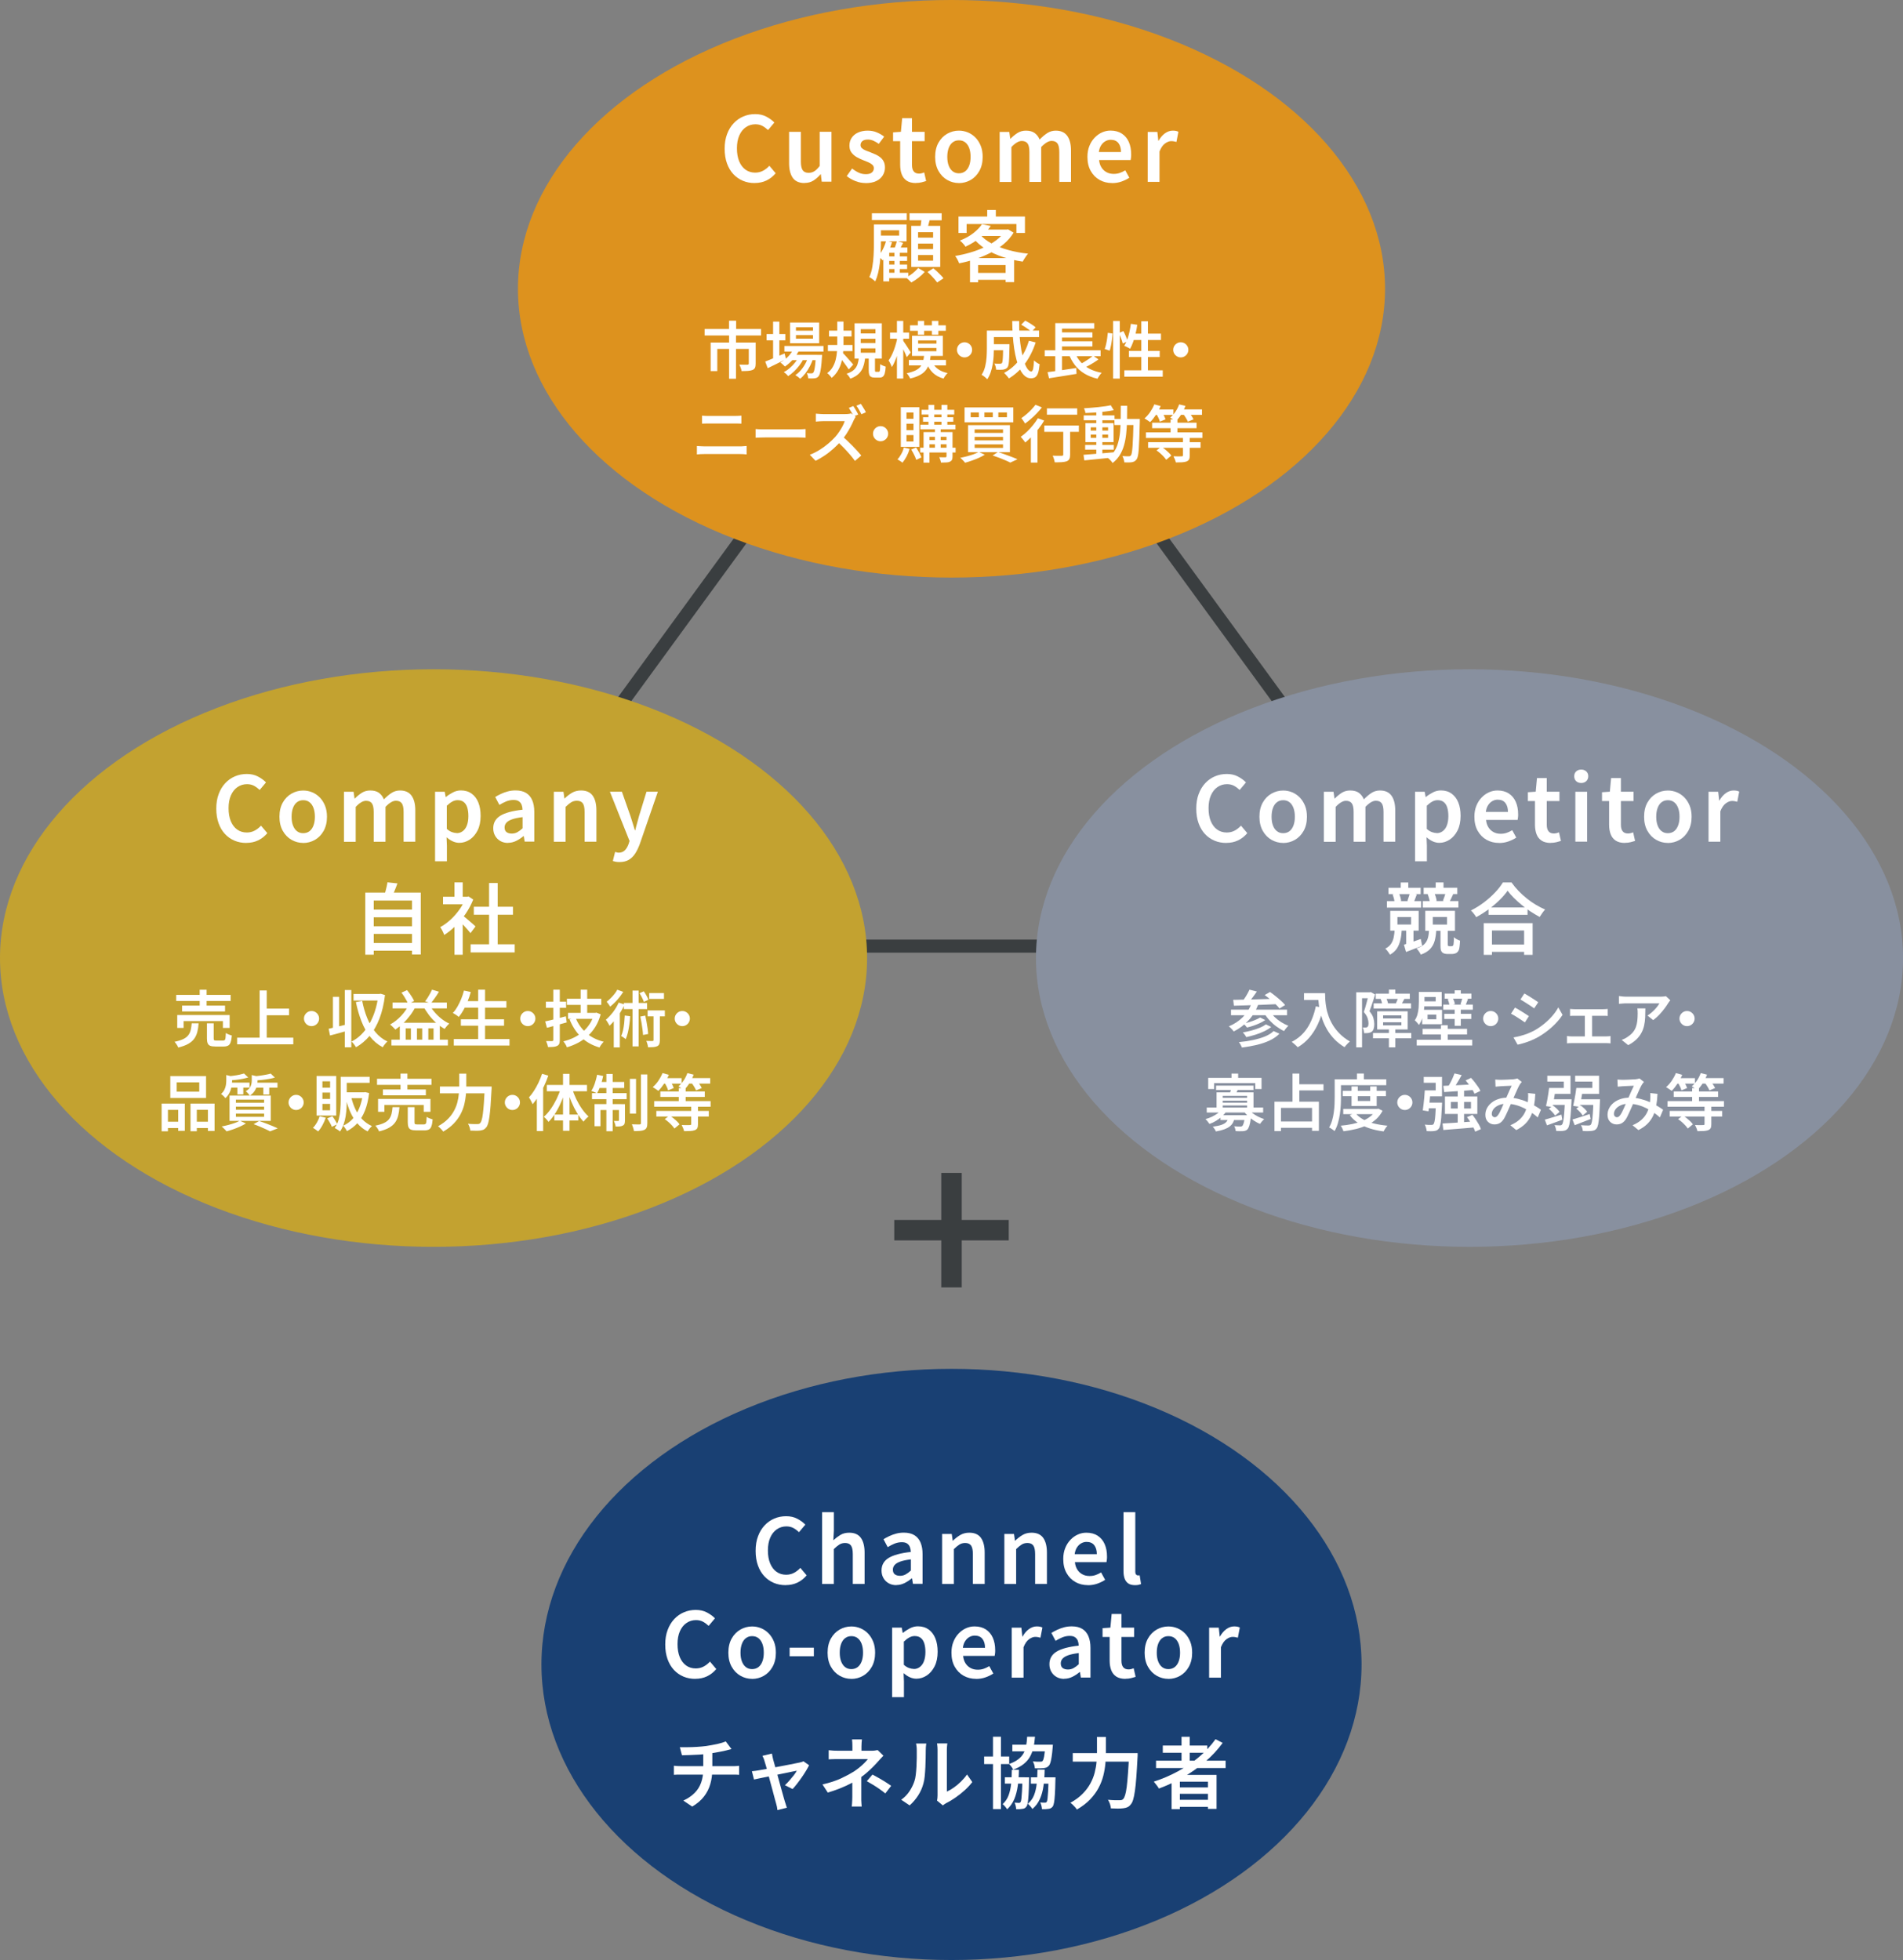
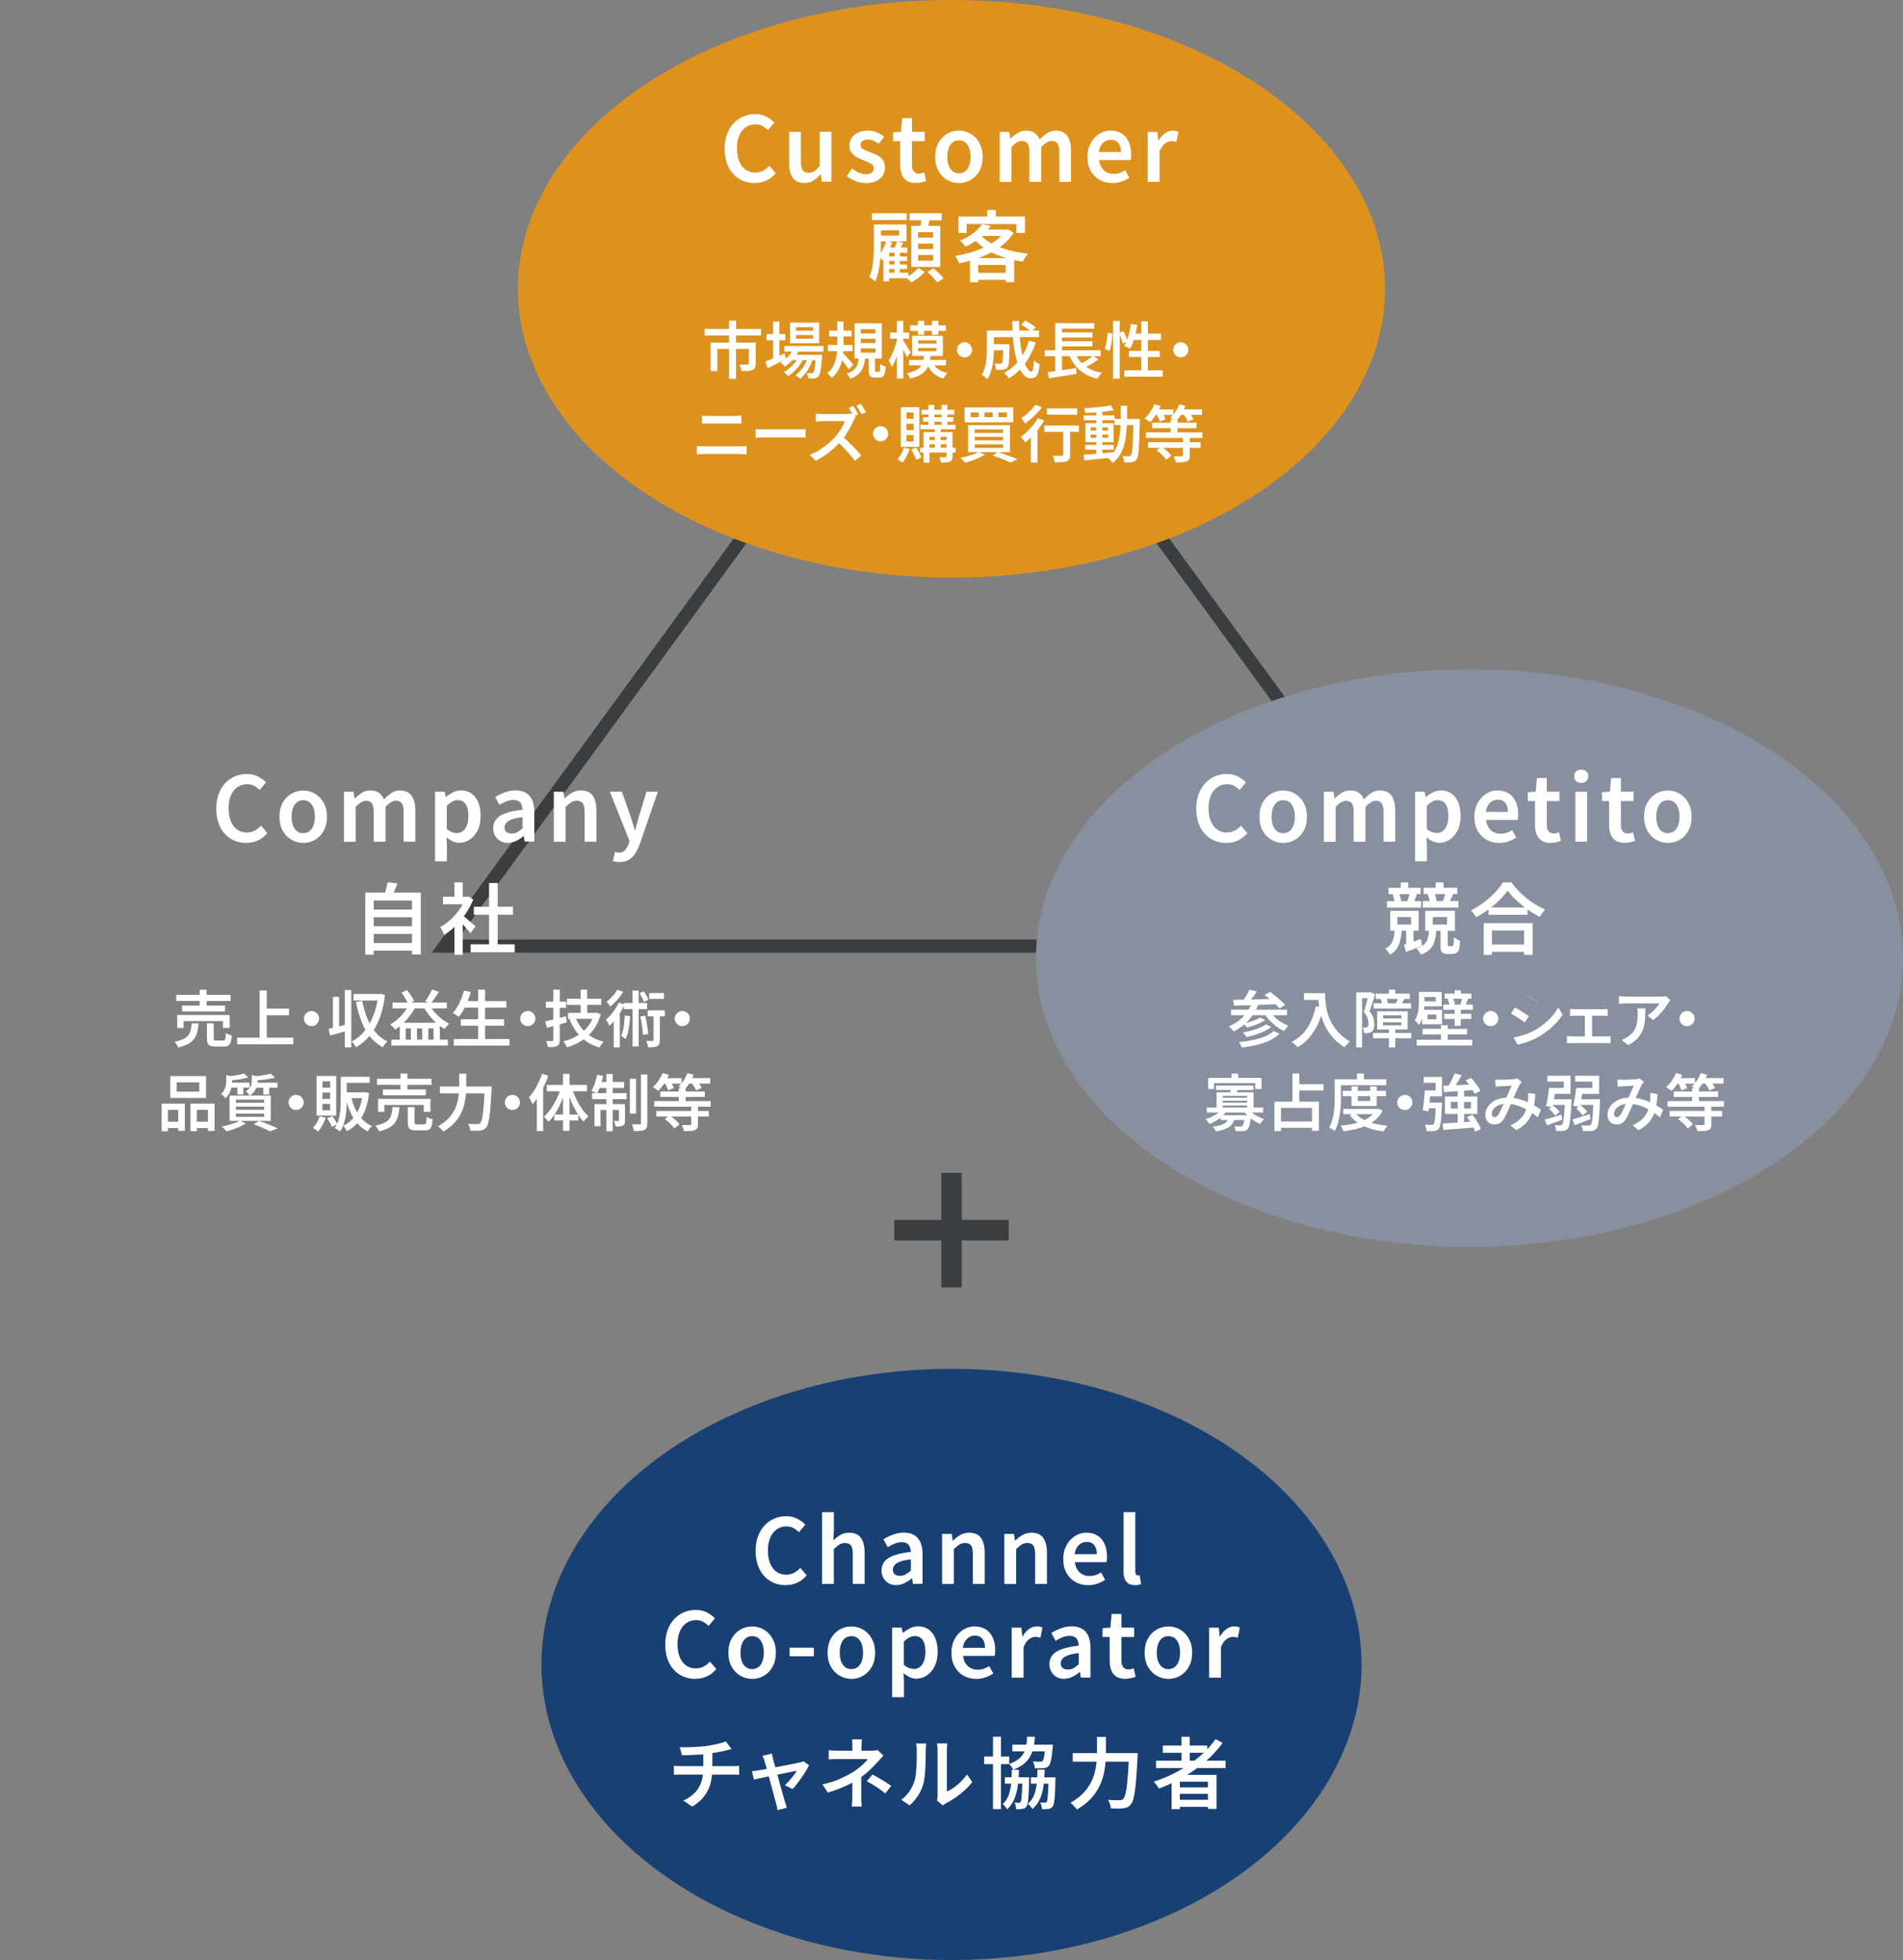
<svg xmlns="http://www.w3.org/2000/svg" id="_レイヤー_2" data-name="レイヤー 2" viewBox="0 0 388.9 400.57">
  <rect x="0" y="0" width="388.9" height="400.57" fill="#808080" stroke="none" />
  <defs>
    <style>
      .cls-1, .cls-2 {
        fill: #fff;
      }

      .cls-3 {
        fill: #c3a230;
      }

      .cls-4 {
        fill: #88909f;
      }

      .cls-2 {
        stroke-width: 4.18px;
      }

      .cls-2, .cls-5 {
        stroke: #3a3e40;
        stroke-miterlimit: 10;
      }

      .cls-6 {
        fill: #dd921e;
      }

      .cls-5 {
        fill: none;
        stroke-width: 2.67px;
      }

      .cls-7 {
        fill: #194073;
      }
    </style>
  </defs>
  <g id="_レイヤー_1-2" data-name="レイヤー 1">
    <g>
      <polygon class="cls-5" points="194.45 51.3 90.84 193.36 298.06 193.36 194.45 51.3" />
      <g>
        <ellipse class="cls-6" cx="194.45" cy="59.02" rx="88.6" ry="59.02" />
        <g>
          <path class="cls-1" d="M154.21,37.41c-.86,0-1.65-.15-2.39-.46s-1.39-.76-1.95-1.36c-.56-.6-1-1.34-1.31-2.21s-.47-1.86-.47-2.98,.16-2.11,.49-2.98c.32-.87,.77-1.61,1.34-2.22s1.23-1.08,1.99-1.4c.75-.32,1.56-.48,2.42-.48s1.62,.17,2.28,.52c.66,.35,1.21,.75,1.64,1.2l-1.29,1.54c-.36-.34-.74-.62-1.16-.85-.42-.22-.89-.33-1.43-.33-.72,0-1.37,.2-1.95,.6-.58,.4-1.02,.96-1.34,1.69-.32,.73-.48,1.6-.48,2.62s.15,1.92,.46,2.66c.31,.74,.74,1.31,1.3,1.71,.56,.4,1.21,.6,1.96,.6,.6,0,1.14-.13,1.62-.39,.48-.26,.91-.59,1.29-1.01l1.29,1.53c-.55,.65-1.18,1.14-1.89,1.48s-1.51,.51-2.39,.51Z" />
          <path class="cls-1" d="M164.42,37.41c-1.1,0-1.91-.36-2.41-1.07-.5-.71-.75-1.71-.75-3v-6.4h2.41v6.1c0,.82,.13,1.41,.38,1.76,.25,.35,.65,.52,1.2,.52,.44,0,.83-.11,1.18-.33s.7-.58,1.08-1.07v-6.99h2.41v10.2h-1.99l-.18-1.51h-.06c-.45,.53-.94,.95-1.45,1.28-.51,.32-1.12,.49-1.82,.49Z" />
          <path class="cls-1" d="M176.9,37.41c-.7,0-1.39-.13-2.08-.4s-1.28-.61-1.78-1.03l1.1-1.54c.45,.36,.91,.64,1.36,.85,.45,.21,.94,.31,1.45,.31,.55,0,.96-.12,1.23-.35,.27-.23,.4-.53,.4-.88,0-.28-.11-.52-.32-.71-.21-.19-.49-.36-.83-.51-.34-.15-.68-.29-1.04-.42-.44-.17-.88-.38-1.31-.62-.43-.25-.78-.56-1.07-.94s-.42-.85-.42-1.42,.15-1.11,.45-1.57c.3-.46,.73-.82,1.29-1.08,.56-.26,1.22-.4,1.98-.4,.71,0,1.35,.12,1.92,.37,.57,.25,1.06,.53,1.46,.86l-1.1,1.47c-.36-.26-.72-.47-1.08-.63-.37-.17-.75-.25-1.14-.25-.51,0-.9,.11-1.14,.32s-.37,.48-.37,.8c0,.27,.1,.49,.29,.66,.19,.17,.44,.32,.76,.45,.32,.13,.66,.26,1.03,.4,.36,.14,.7,.28,1.05,.44,.34,.16,.66,.36,.94,.59s.51,.51,.67,.85c.17,.33,.25,.74,.25,1.21,0,.59-.15,1.12-.45,1.61-.3,.48-.74,.87-1.33,1.15s-1.31,.42-2.17,.42Z" />
          <path class="cls-1" d="M187.19,37.41c-.78,0-1.41-.16-1.88-.47-.47-.31-.82-.75-1.03-1.31s-.32-1.2-.32-1.94v-4.84h-1.45v-1.8l1.6-.11,.26-2.79h2v2.79h2.59v1.91h-2.59v4.85c0,.59,.12,1.03,.36,1.33,.24,.3,.6,.45,1.09,.45,.17,0,.35-.02,.54-.07,.19-.05,.36-.1,.51-.17l.4,1.76c-.27,.09-.58,.17-.93,.26-.35,.09-.73,.13-1.15,.13Z" />
          <path class="cls-1" d="M195.96,37.41c-.85,0-1.64-.21-2.38-.63-.74-.42-1.34-1.04-1.79-1.84-.45-.8-.68-1.76-.68-2.88s.23-2.11,.68-2.9c.45-.8,1.05-1.41,1.79-1.83,.74-.42,1.54-.63,2.38-.63,.64,0,1.25,.12,1.83,.36,.58,.24,1.1,.59,1.55,1.05,.45,.46,.81,1.02,1.08,1.68s.4,1.42,.4,2.28c0,1.12-.23,2.07-.68,2.88-.45,.8-1.05,1.42-1.79,1.84-.74,.42-1.54,.63-2.38,.63Zm0-1.99c.5,0,.93-.14,1.29-.41,.36-.28,.63-.67,.82-1.18,.19-.51,.28-1.1,.28-1.77s-.09-1.28-.28-1.79c-.19-.51-.46-.9-.82-1.18s-.78-.41-1.29-.41-.91,.14-1.27,.41-.63,.67-.82,1.18c-.19,.51-.28,1.11-.28,1.79s.09,1.27,.28,1.77c.19,.51,.46,.9,.82,1.18,.36,.28,.78,.41,1.27,.41Z" />
          <path class="cls-1" d="M204.29,37.16v-10.2h1.97l.2,1.4h.04c.44-.45,.91-.84,1.42-1.17,.5-.32,1.08-.49,1.73-.49,.75,0,1.35,.16,1.79,.48s.79,.77,1.02,1.34c.49-.51,1-.95,1.53-1.3,.53-.35,1.12-.52,1.76-.52,1.07,0,1.85,.36,2.36,1.07,.51,.71,.76,1.71,.76,3v6.4h-2.39v-6.08c0-.85-.13-1.44-.38-1.78-.25-.34-.65-.51-1.19-.51-.32,0-.65,.1-1,.31-.35,.21-.73,.52-1.13,.94v7.13h-2.41v-6.08c0-.85-.13-1.44-.38-1.78-.25-.34-.65-.51-1.19-.51-.31,0-.64,.1-.99,.31-.36,.21-.73,.52-1.12,.94v7.13h-2.41Z" />
          <path class="cls-1" d="M227.27,37.41c-.94,0-1.8-.21-2.56-.64-.76-.43-1.36-1.04-1.81-1.84-.45-.8-.67-1.75-.67-2.87,0-.83,.13-1.58,.4-2.23,.26-.66,.62-1.22,1.07-1.69,.45-.47,.95-.83,1.51-1.08,.56-.25,1.14-.37,1.74-.37,.92,0,1.69,.21,2.32,.62,.62,.41,1.1,.98,1.42,1.71,.32,.73,.48,1.57,.48,2.53,0,.23,0,.45-.03,.65s-.05,.37-.08,.51h-6.45c.06,.6,.23,1.11,.5,1.53,.27,.42,.62,.74,1.04,.96,.42,.23,.91,.34,1.46,.34,.43,0,.83-.06,1.21-.19,.38-.13,.76-.31,1.14-.54l.83,1.51c-.48,.32-1.02,.58-1.62,.79-.6,.21-1.23,.31-1.88,.31Zm-2.72-6.34h4.54c0-.77-.18-1.38-.53-1.83-.36-.45-.88-.67-1.58-.67-.38,0-.74,.1-1.08,.29s-.63,.47-.87,.84-.4,.83-.47,1.38Z" />
          <path class="cls-1" d="M234.55,37.16v-10.2h1.97l.2,1.82h.04c.37-.66,.81-1.17,1.32-1.54,.51-.36,1.04-.54,1.58-.54,.27,0,.49,.02,.67,.06,.18,.04,.34,.09,.49,.17l-.4,2.08c-.18-.05-.35-.09-.51-.12-.15-.03-.34-.05-.56-.05-.39,0-.81,.16-1.26,.48-.45,.32-.82,.86-1.13,1.64v6.21h-2.41Z" />
        </g>
        <g>
          <path class="cls-1" d="M144,67.23h11.53v1.33h-11.53v-1.33Zm1.23,2.77h8.32v1.31h-6.96v4.53h-1.36v-5.85Zm3.76-4.46h1.45v2.5h-1.45v-2.5Zm.01,2.93h1.41v8.94h-1.41v-8.94Zm4.03,1.53h1.4v4.33c0,.34-.04,.61-.13,.81-.09,.2-.25,.36-.5,.47-.25,.1-.56,.16-.93,.19-.37,.03-.81,.04-1.32,.04-.03-.2-.08-.43-.18-.68-.09-.25-.19-.46-.28-.65,.24,0,.46,.02,.69,.02,.22,0,.42,0,.6,0h.37c.1,0,.17-.03,.21-.06,.04-.03,.06-.09,.06-.17v-4.31Z" />
          <path class="cls-1" d="M156.39,73.89c.32-.13,.69-.28,1.12-.45,.43-.18,.89-.37,1.37-.58,.48-.21,.97-.42,1.46-.63l.29,1.17c-.64,.32-1.29,.64-1.94,.97-.65,.33-1.25,.62-1.8,.88l-.51-1.36Zm.27-5.62h3.83v1.29h-3.83v-1.29Zm1.33-2.54h1.28v7.83h-1.28v-7.83Zm4.23,5.4l1.16,.29c-.32,.72-.75,1.39-1.28,1.99-.54,.6-1.1,1.1-1.69,1.5-.07-.08-.16-.17-.27-.27-.11-.1-.23-.21-.34-.31-.11-.1-.22-.18-.31-.24,.59-.33,1.13-.75,1.61-1.26,.48-.51,.86-1.08,1.12-1.69Zm1.11,1.64l.9,.53c-.21,.44-.49,.88-.83,1.34-.34,.45-.72,.88-1.12,1.26-.41,.39-.81,.71-1.22,.97-.11-.14-.24-.29-.4-.44-.16-.15-.32-.27-.49-.37,.42-.22,.84-.5,1.24-.86,.41-.35,.78-.74,1.12-1.17,.34-.42,.61-.85,.81-1.27Zm-3.03-2.06h7.99v1.14h-7.99v-1.14Zm1.15-4.79h5.96v4.23h-5.96v-4.23Zm.25,6.6h5.27v1.09h-5.27v-1.09Zm3.56,.23l.92,.49c-.16,.51-.38,1.04-.65,1.57s-.58,1.03-.93,1.48-.71,.83-1.09,1.12c-.12-.13-.27-.26-.45-.4s-.36-.26-.52-.35c.4-.26,.78-.6,1.14-1.02s.67-.88,.94-1.39c.27-.51,.49-1.01,.64-1.5Zm-2.6-5.88v.72h3.49v-.72h-3.49Zm0,1.62v.72h3.49v-.72h-3.49Zm4.09,4.04h1.26c0,.24-.02,.41-.04,.49-.05,.83-.11,1.52-.18,2.05-.07,.53-.15,.94-.23,1.23s-.19,.5-.3,.63c-.12,.13-.24,.23-.37,.28-.13,.05-.28,.09-.44,.11-.14,.02-.33,.03-.55,.03-.22,0-.47,0-.73-.02,0-.16-.04-.34-.09-.55-.05-.21-.12-.38-.21-.52,.21,.02,.4,.03,.57,.04,.17,0,.29,.01,.38,.01s.16-.01,.21-.03c.06-.02,.11-.06,.16-.12,.08-.08,.15-.24,.21-.48s.13-.6,.18-1.08c.05-.48,.11-1.1,.16-1.88v-.19Z" />
          <path class="cls-1" d="M171.1,65.72h1.28v4.51c0,.58-.03,1.19-.08,1.82-.05,.64-.16,1.27-.32,1.89-.16,.63-.41,1.22-.73,1.78-.32,.56-.75,1.06-1.28,1.51-.07-.1-.15-.21-.26-.33-.11-.12-.22-.24-.33-.36s-.23-.21-.33-.29c.48-.35,.86-.77,1.14-1.26s.48-1.01,.61-1.56c.13-.55,.21-1.1,.25-1.65s.05-1.06,.05-1.55v-4.51Zm-1.91,4.79h5.04v1.24h-5.04v-1.24Zm.23-2.93h4.6v1.2h-4.6v-1.2Zm2.75,4.5c.09,.08,.21,.2,.37,.36,.15,.16,.32,.35,.5,.55,.18,.2,.36,.4,.54,.61,.18,.2,.34,.39,.49,.55,.14,.16,.24,.28,.3,.36l-.92,.99c-.12-.19-.27-.4-.45-.66s-.37-.51-.57-.78c-.2-.27-.4-.52-.59-.76-.19-.24-.35-.44-.49-.59l.82-.63Zm3.35,1h1.29c-.06,.5-.14,.96-.25,1.39-.11,.43-.27,.83-.49,1.19-.22,.37-.51,.69-.88,.98-.37,.29-.85,.54-1.43,.75-.06-.15-.16-.33-.32-.53-.15-.2-.29-.36-.43-.48,.67-.22,1.17-.49,1.51-.81,.34-.32,.58-.69,.72-1.12,.14-.43,.23-.89,.28-1.38Zm-.88-7.01h5.57v7.22h-5.57v-7.22Zm1.26,1.2v.87h3.01v-.87h-3.01Zm0,1.96v.88h3.01v-.88h-3.01Zm0,1.96v.9h3.01v-.9h-3.01Zm1.65,1.65h1.26v2.77c0,.16,.01,.26,.04,.31,.02,.05,.09,.07,.2,.07h.54c.08,0,.13-.04,.17-.11,.04-.07,.06-.22,.08-.44,.02-.22,.03-.56,.04-1.02,.09,.07,.2,.13,.33,.2,.13,.07,.27,.13,.41,.18,.14,.05,.27,.09,.38,.13-.03,.59-.1,1.05-.19,1.37-.09,.32-.23,.55-.4,.68-.17,.13-.4,.19-.69,.19h-.9c-.35,0-.62-.05-.81-.15-.19-.1-.31-.26-.38-.48-.07-.22-.1-.53-.1-.92v-2.78Z" />
          <path class="cls-1" d="M183.44,68.87l.75,.29c-.08,.51-.19,1.05-.33,1.6s-.28,1.09-.45,1.62c-.16,.53-.34,1.02-.54,1.47-.19,.46-.4,.85-.61,1.17-.04-.13-.1-.28-.18-.45-.08-.16-.16-.33-.24-.49s-.17-.31-.25-.42c.2-.27,.4-.59,.59-.97s.36-.78,.52-1.21c.16-.43,.3-.87,.42-1.32,.12-.45,.23-.88,.31-1.29Zm-1.55-.9h3.9v1.25h-3.9v-1.25Zm1.41-2.39h1.29v11.78h-1.29v-11.78Zm1.23,4c.08,.1,.19,.26,.34,.49,.15,.22,.31,.47,.49,.73,.17,.27,.33,.51,.47,.74,.14,.23,.24,.39,.3,.49l-.82,.96c-.07-.19-.16-.41-.28-.68s-.25-.54-.39-.83c-.14-.29-.27-.55-.4-.8-.13-.24-.24-.45-.33-.61l.63-.5Zm4.34,3.02h1.33c-.06,.61-.16,1.16-.3,1.65-.14,.5-.36,.95-.65,1.34-.29,.4-.7,.75-1.23,1.04-.52,.29-1.2,.54-2.02,.73-.06-.16-.16-.35-.3-.56-.14-.21-.27-.39-.4-.52,.73-.15,1.32-.34,1.77-.56s.79-.48,1.04-.79c.24-.31,.42-.65,.52-1.04,.1-.39,.18-.82,.23-1.3Zm-3.13,.96h7.58v1.12h-7.58v-1.12Zm.24-7.07h7.31v1.12h-7.31v-1.12Zm.4,2.13h6.3v4.12h-6.3v-4.12Zm1.19-3.04h1.29v2.83h-1.29v-2.83Zm.06,4v.64h3.75v-.64h-3.75Zm0,1.54v.66h3.75v-.66h-3.75Zm2.87,2.83c.24,.58,.63,1.07,1.17,1.46,.53,.39,1.19,.67,1.98,.83-.09,.08-.19,.19-.3,.33-.11,.13-.21,.27-.3,.41-.09,.14-.17,.27-.23,.39-.88-.24-1.6-.64-2.16-1.17-.56-.54-.99-1.21-1.29-2.01l1.14-.23Zm-.05-8.37h1.31v2.83h-1.31v-2.83Z" />
          <path class="cls-1" d="M197.11,69.95c.29,0,.55,.07,.78,.21,.23,.14,.42,.32,.56,.56,.14,.23,.21,.49,.21,.78s-.07,.53-.21,.77c-.14,.24-.32,.42-.56,.56-.23,.14-.49,.21-.78,.21s-.53-.07-.77-.21c-.24-.14-.42-.33-.56-.56-.14-.24-.21-.49-.21-.77s.07-.54,.21-.78c.14-.23,.33-.42,.56-.56,.24-.14,.49-.21,.77-.21Z" />
          <path class="cls-1" d="M201.7,67.56h1.41v3.67c0,.46-.02,.97-.05,1.52-.03,.55-.1,1.11-.19,1.68-.09,.57-.23,1.12-.41,1.65s-.41,1.01-.7,1.43c-.08-.09-.19-.2-.33-.32s-.29-.24-.44-.35c-.15-.11-.28-.19-.39-.24,.34-.51,.58-1.08,.73-1.71,.15-.62,.25-1.25,.29-1.89s.06-1.23,.06-1.78v-3.66Zm.82,2.78h2.98v1.24h-2.98v-1.24Zm.08-2.78h9.75v1.33h-9.75v-1.33Zm2.37,2.78h1.33c0,.13,0,.23,0,.31,0,.08,0,.15,0,.21-.02,.9-.04,1.64-.06,2.22-.02,.58-.06,1.02-.11,1.33-.05,.31-.13,.53-.23,.66-.12,.14-.24,.25-.37,.31s-.29,.11-.47,.15c-.17,.03-.38,.04-.64,.04s-.54,0-.85-.01c0-.19-.05-.41-.11-.65-.07-.24-.15-.44-.25-.61,.24,.03,.47,.04,.69,.04,.21,0,.37,0,.47,0,.08,0,.16-.01,.22-.03,.06-.02,.12-.06,.17-.11,.05-.08,.09-.24,.13-.49,.03-.25,.06-.62,.08-1.13,.02-.5,.03-1.18,.04-2.03v-.2Zm5.32-.69l1.36,.33c-.53,1.64-1.26,3.09-2.18,4.33-.92,1.25-2.01,2.26-3.28,3.03-.07-.1-.16-.22-.28-.36-.12-.14-.24-.28-.37-.42-.13-.14-.24-.25-.34-.35,1.23-.66,2.27-1.55,3.13-2.67s1.5-2.42,1.95-3.9Zm-3.42-4.04h1.41c-.02,1.07,.01,2.11,.09,3.12s.2,1.95,.35,2.82c.16,.87,.34,1.63,.55,2.29s.44,1.16,.7,1.53c.26,.37,.52,.55,.79,.55,.16,0,.28-.17,.37-.52,.08-.35,.14-.93,.18-1.74,.15,.15,.34,.3,.56,.45,.22,.15,.42,.25,.59,.32-.07,.76-.17,1.35-.31,1.77-.14,.42-.33,.71-.56,.87-.24,.16-.54,.24-.92,.24-.45,0-.85-.15-1.21-.45s-.68-.73-.97-1.28c-.28-.55-.52-1.19-.73-1.93-.2-.74-.37-1.54-.5-2.41-.13-.87-.23-1.78-.29-2.73-.06-.95-.1-1.92-.11-2.89Zm1.83,.73l.82-.82c.24,.13,.5,.27,.77,.44s.53,.33,.77,.49c.24,.16,.44,.32,.59,.46l-.86,.91c-.14-.14-.33-.3-.57-.48-.24-.18-.49-.35-.75-.52s-.52-.33-.78-.47Z" />
          <path class="cls-1" d="M213.5,71.59h11.42v1.2h-11.42v-1.2Zm.58,4.47c.49-.06,1.05-.13,1.7-.23s1.32-.19,2.04-.3c.72-.11,1.42-.21,2.12-.32l.06,1.2c-.65,.1-1.31,.21-1.98,.32-.67,.11-1.32,.21-1.94,.31-.62,.1-1.19,.19-1.7,.27l-.3-1.25Zm1.57-4.12h1.39v4.24l-1.39,.15v-4.39Zm.01-5.9h7.96v1.12h-6.58v4.91h-1.38v-6.04Zm.73,1.89h6.86v1.06h-6.86v-1.06Zm0,1.82h6.86v1.05h-6.86v-1.05Zm3.22,2.16c.42,1.13,1.09,2.06,2,2.78,.91,.73,2.09,1.23,3.53,1.5-.09,.09-.19,.21-.3,.35s-.21,.29-.31,.44c-.1,.15-.18,.29-.25,.42-1.03-.24-1.92-.6-2.68-1.06-.76-.46-1.4-1.04-1.93-1.72-.53-.69-.97-1.49-1.31-2.41l1.25-.3Zm3.78,.78l1.09,.76c-.3,.23-.63,.45-.98,.67-.35,.22-.71,.42-1.06,.61-.35,.19-.68,.36-.98,.51l-.91-.71c.3-.15,.63-.33,.98-.54,.35-.21,.69-.43,1.02-.66,.33-.23,.61-.44,.86-.64Z" />
          <path class="cls-1" d="M226.39,68.02l.97,.14c-.02,.35-.05,.74-.11,1.17-.05,.42-.12,.84-.2,1.25-.08,.41-.17,.77-.27,1.09l-1.02-.35c.11-.29,.21-.62,.29-1s.16-.77,.21-1.17c.06-.4,.1-.78,.13-1.12Zm1.09-2.42h1.36v11.78h-1.36v-11.78Zm1.17,2.46l.92-.39c.19,.33,.36,.69,.52,1.08,.16,.39,.28,.72,.35,.99l-.99,.47c-.04-.19-.11-.41-.19-.65-.08-.24-.18-.49-.28-.76-.1-.27-.22-.51-.33-.74Zm2.45-1.88l1.31,.2c-.08,.62-.2,1.24-.35,1.84-.15,.6-.31,1.17-.5,1.69-.19,.53-.39,.99-.62,1.38-.08-.07-.2-.14-.35-.22s-.3-.16-.45-.23c-.15-.07-.28-.13-.39-.17,.23-.36,.43-.78,.61-1.26,.18-.48,.33-1,.45-1.55,.12-.56,.22-1.12,.3-1.68Zm-1.33,9.51h7.85v1.29h-7.85v-1.29Zm.95-3.98h6.28v1.26h-6.28v-1.26Zm.69-3.52h5.85v1.29h-6.24l.39-1.29Zm1.83-2.53h1.35v10.76h-1.35v-10.76Z" />
          <path class="cls-1" d="M241.3,69.95c.29,0,.55,.07,.78,.21,.23,.14,.42,.32,.56,.56,.14,.23,.21,.49,.21,.78s-.07,.53-.21,.77c-.14,.24-.32,.42-.56,.56-.23,.14-.49,.21-.78,.21s-.53-.07-.77-.21c-.24-.14-.42-.33-.56-.56-.14-.24-.21-.49-.21-.77s.07-.54,.21-.78c.14-.23,.33-.42,.56-.56,.24-.14,.49-.21,.77-.21Z" />
          <path class="cls-1" d="M142.41,91.15c.24,0,.48,.02,.75,.04,.26,.02,.51,.03,.76,.03h7.34c.21,0,.43,0,.66-.03,.23-.02,.45-.03,.66-.05v1.73c-.21-.03-.44-.04-.68-.06-.24-.01-.46-.02-.64-.02h-7.34c-.24,0-.5,0-.76,.02-.27,.01-.51,.03-.74,.06v-1.73Zm1.06-6.2c.22,.03,.46,.04,.71,.05,.26,0,.49,.01,.7,.01h5.28c.25,0,.5,0,.74-.02,.24-.01,.45-.03,.62-.04v1.63c-.18,0-.39-.02-.65-.02s-.49-.01-.71-.01h-5.27c-.24,0-.48,0-.73,.01s-.48,.02-.69,.02v-1.63Z" />
          <path class="cls-1" d="M154.42,87.68c.14,0,.33,.02,.55,.04,.22,.02,.46,.03,.7,.03s.48,0,.69,0h6.83c.3,0,.58-.01,.83-.03,.25-.02,.45-.04,.61-.04v1.78c-.14,0-.35-.02-.62-.04-.27-.02-.55-.02-.81-.02h-6.83c-.35,0-.71,0-1.07,.02-.36,.01-.65,.03-.88,.04v-1.78Z" />
          <path class="cls-1" d="M174.87,85.18c-.04,.07-.11,.17-.2,.32-.09,.15-.16,.28-.21,.4-.17,.4-.38,.85-.64,1.34s-.55,.98-.87,1.48c-.32,.49-.67,.95-1.03,1.36-.46,.53-.98,1.05-1.55,1.57-.57,.51-1.16,.99-1.79,1.41s-1.26,.8-1.92,1.11l-1.17-1.23c.68-.26,1.34-.59,1.98-.98,.64-.4,1.23-.83,1.78-1.29,.55-.47,1.02-.92,1.43-1.37,.29-.32,.56-.67,.81-1.05s.49-.76,.69-1.14c.2-.38,.35-.72,.44-1.04h-4.46c-.17,0-.35,0-.54,.02-.19,.01-.37,.02-.53,.04-.16,.01-.28,.02-.37,.03v-1.62c.1,0,.24,.02,.42,.03,.18,.01,.36,.03,.55,.04,.19,.01,.34,.02,.47,.02h4.57c.26,0,.5-.01,.71-.04,.21-.03,.37-.06,.49-.11l.92,.69Zm-2.78,3.96c.34,.27,.69,.58,1.05,.92,.37,.35,.73,.7,1.09,1.07,.36,.37,.7,.72,1,1.06,.31,.34,.57,.64,.78,.9l-1.29,1.11c-.3-.43-.66-.88-1.06-1.34-.4-.46-.83-.93-1.28-1.39-.45-.46-.9-.9-1.35-1.3l1.05-1.04Zm2.29-6.16c.11,.16,.23,.35,.36,.56,.13,.21,.25,.42,.37,.63,.12,.21,.21,.39,.28,.54l-.92,.4c-.13-.26-.28-.56-.47-.88-.19-.33-.36-.62-.53-.87l.91-.38Zm1.55-.44c.11,.16,.23,.35,.36,.56s.26,.42,.38,.62c.12,.21,.22,.39,.28,.54l-.91,.4c-.13-.27-.29-.57-.48-.9-.19-.33-.37-.61-.54-.85l.91-.38Z" />
          <path class="cls-1" d="M179.95,87.09c.29,0,.55,.07,.78,.21,.23,.14,.42,.32,.56,.56,.14,.23,.21,.49,.21,.78s-.07,.53-.21,.77c-.14,.24-.32,.42-.56,.56-.23,.14-.49,.21-.78,.21s-.53-.07-.77-.21c-.24-.14-.42-.33-.56-.56-.14-.24-.21-.49-.21-.77s.07-.54,.21-.78c.14-.23,.33-.42,.56-.56,.24-.14,.49-.21,.77-.21Z" />
          <path class="cls-1" d="M184.7,91.46l1.19,.28c-.15,.53-.36,1.05-.62,1.55-.27,.5-.55,.92-.84,1.27-.08-.07-.18-.15-.3-.23s-.25-.17-.39-.25-.24-.15-.33-.2c.29-.3,.54-.67,.78-1.1s.41-.87,.52-1.31Zm-.61-8.25h3.78v8.11h-3.78v-8.11Zm1.16,1.09v1.29h1.43v-1.29h-1.43Zm0,2.3v1.31h1.43v-1.31h-1.43Zm0,2.32v1.31h1.43v-1.31h-1.43Zm.96,2.96l1-.43c.21,.31,.42,.66,.63,1.04,.21,.38,.36,.71,.46,.99l-1.05,.5c-.06-.19-.14-.4-.25-.64-.11-.24-.23-.49-.37-.75-.14-.25-.28-.49-.41-.71Zm1.83-.38h7.25v.97h-7.25v-.97Zm.05-4.71h7.17v.96h-7.17v-.96Zm.24-3.04h6.68v.97h-6.68v-.97Zm.3,1.52h6.19v.92h-6.19v-.92Zm.11,3.04h5.2v.96h-3.99v5.28h-1.21v-6.24Zm.62,1.63h4.57v.86h-4.57v-.86Zm.38-7.19h1.19v4.46h-1.19v-4.46Zm1.33,4.47h1.17v4.56h-1.17v-4.56Zm2.35,1.09h1.24v4.96c0,.29-.04,.52-.11,.69-.07,.16-.21,.29-.41,.39s-.45,.15-.75,.16c-.3,.02-.66,.03-1.09,.03-.03-.16-.07-.34-.14-.55-.07-.21-.14-.39-.21-.55,.27,0,.53,.01,.78,.02,.25,0,.41,0,.49,0,.08,0,.13-.03,.16-.06,.03-.03,.05-.08,.05-.15v-4.95Zm-1.02-5.56h1.2v4.46h-1.2v-4.46Z" />
          <path class="cls-1" d="M200.02,92.36l1.24,.57c-.35,.22-.76,.43-1.22,.64-.46,.21-.93,.39-1.42,.56s-.95,.32-1.39,.44c-.07-.09-.16-.2-.28-.33s-.25-.25-.37-.37-.24-.23-.34-.31c.45-.08,.92-.19,1.38-.31s.91-.26,1.33-.41c.42-.15,.78-.31,1.08-.48Zm-2.9-9.09h9.96v3.03h-9.96v-3.03Zm.71,3.61h8.56v5.53h-8.56v-5.53Zm.54-2.59v.98h1.67v-.98h-1.67Zm.81,3.47v.71h5.8v-.71h-5.8Zm0,1.53v.71h5.8v-.71h-5.8Zm0,1.53v.72h5.8v-.72h-5.8Zm2-6.53v.98h1.71v-.98h-1.71Zm1.69,8.79l1.07-.69c.48,.14,.96,.3,1.45,.48s.95,.35,1.4,.52c.44,.17,.82,.32,1.14,.47l-1.46,.68c-.26-.13-.58-.29-.97-.45-.38-.17-.8-.34-1.25-.51-.45-.17-.91-.33-1.38-.49Zm1.15-8.79v.98h1.76v-.98h-1.76Z" />
          <path class="cls-1" d="M212.11,85.47l1.28,.48c-.32,.56-.7,1.11-1.13,1.66-.43,.55-.88,1.07-1.35,1.55-.47,.48-.93,.91-1.38,1.28-.07-.1-.16-.23-.27-.37-.11-.15-.23-.29-.35-.44-.12-.15-.23-.26-.32-.35,.44-.3,.87-.66,1.3-1.07,.43-.41,.84-.85,1.22-1.33,.38-.47,.72-.94,1-1.41Zm-.49-2.74l1.3,.53c-.29,.39-.63,.78-1.02,1.19-.38,.4-.78,.79-1.2,1.15-.42,.36-.82,.68-1.22,.96-.06-.1-.13-.22-.22-.36-.09-.14-.18-.28-.28-.42-.1-.14-.18-.25-.26-.33,.35-.23,.71-.5,1.07-.81,.36-.31,.7-.63,1.02-.97s.58-.65,.8-.94Zm-.95,5.58l1.19-1.2,.16,.08v7.35h-1.35v-6.23Zm2.74-1.35h7.07v1.29h-7.07v-1.29Zm.54-3.5h6.19v1.29h-6.19v-1.29Zm3.35,3.89h1.39v5.57c0,.37-.05,.66-.15,.87s-.28,.37-.54,.48c-.25,.09-.58,.15-.97,.18-.4,.03-.89,.04-1.48,.04-.03-.19-.08-.42-.16-.68-.08-.26-.17-.49-.26-.68,.26,0,.52,.02,.77,.02,.25,0,.48,0,.67,0h.4c.12,0,.2-.03,.25-.06,.05-.03,.07-.1,.07-.19v-5.54Z" />
          <path class="cls-1" d="M221.42,92.95c.52-.04,1.12-.09,1.8-.14,.68-.05,1.4-.11,2.16-.18,.76-.07,1.52-.13,2.27-.2v1.04c-.7,.08-1.43,.15-2.15,.23s-1.43,.15-2.1,.21c-.67,.06-1.27,.12-1.81,.18l-.16-1.15Zm.05-8.06h6.3v1h-6.3v-1Zm5.53-2.07l.61,1.01c-.52,.11-1.11,.2-1.77,.28s-1.33,.15-2.03,.2c-.69,.05-1.36,.08-1.99,.1-.02-.14-.05-.31-.11-.49-.06-.19-.12-.35-.19-.48,.47-.02,.96-.06,1.46-.1,.5-.04,.99-.09,1.48-.14,.48-.05,.94-.11,1.38-.17s.82-.13,1.17-.21Zm-5.24,8.11h5.86v.97h-5.86v-.97Zm.05-4.46h5.76v3.89h-5.76v-3.89Zm1.09,.86v.67h3.55v-.67h-3.55Zm0,1.49v.67h3.55v-.67h-3.55Zm1.14-4.89h1.24v9.12h-1.24v-9.12Zm5.01-1h1.3c0,1.05-.01,2.06-.03,3.02-.02,.96-.08,1.86-.17,2.72-.09,.85-.24,1.64-.45,2.37-.21,.73-.5,1.39-.87,1.99s-.86,1.13-1.45,1.59c-.07-.11-.16-.23-.27-.36-.11-.13-.23-.25-.35-.37s-.24-.21-.35-.28c.55-.41,.99-.88,1.33-1.41,.34-.53,.6-1.13,.78-1.79s.31-1.38,.38-2.15c.07-.77,.11-1.61,.13-2.49,.01-.89,.02-1.83,.02-2.82Zm-1.3,2.69h4.43v1.24h-4.43v-1.24Zm3.89,0h1.29v.61c-.03,1.31-.07,2.42-.1,3.33-.03,.91-.07,1.65-.11,2.24-.04,.58-.1,1.03-.17,1.36-.07,.32-.16,.56-.26,.7-.13,.19-.28,.33-.43,.42-.15,.08-.33,.14-.53,.18-.19,.03-.42,.05-.69,.05s-.57,0-.87-.01c-.02-.19-.06-.4-.13-.65-.07-.25-.16-.46-.27-.64,.29,.03,.54,.04,.78,.04,.23,0,.41,0,.54,0,.1,0,.19-.01,.25-.04,.07-.03,.13-.09,.19-.17,.07-.09,.13-.29,.18-.58,.05-.29,.1-.72,.14-1.27,.04-.55,.07-1.26,.11-2.12,.03-.86,.06-1.91,.09-3.15v-.29Z" />
          <path class="cls-1" d="M235.89,82.64l1.3,.35c-.26,.62-.58,1.23-.97,1.81-.39,.58-.78,1.08-1.19,1.47-.09-.08-.21-.16-.34-.25-.13-.09-.27-.19-.42-.28-.14-.09-.27-.17-.38-.23,.41-.35,.8-.78,1.15-1.29,.35-.52,.64-1.05,.85-1.58Zm-1.7,5.72h11.53v1.15h-11.53v-1.15Zm.44,2.01h10.72v1.15h-10.72v-1.15Zm.82-3.98h9.08v1.12h-9.08v-1.12Zm.29-2.71h4.05v1.12h-4.05v-1.12Zm.57,.87l1.1-.42c.15,.24,.3,.5,.45,.8,.15,.29,.26,.55,.33,.77l-1.16,.47c-.05-.22-.15-.48-.29-.78-.14-.3-.29-.58-.43-.83Zm.04,7.5l.99-.77c.25,.17,.51,.36,.77,.57,.26,.21,.51,.43,.73,.64,.23,.22,.4,.43,.53,.62l-1.04,.86c-.13-.19-.3-.41-.51-.64-.21-.23-.45-.46-.7-.68-.25-.22-.51-.42-.77-.6Zm4.61-9.41l1.3,.32c-.23,.61-.52,1.19-.87,1.75s-.73,1.02-1.12,1.4c-.08-.08-.2-.16-.33-.26-.14-.1-.28-.19-.42-.28-.14-.09-.26-.17-.37-.23,.39-.32,.74-.72,1.07-1.2,.32-.48,.57-.98,.75-1.49Zm-1.74,3.07h1.4v3.36h-1.4v-3.36Zm2.53,3.62h1.39v3.75c0,.34-.04,.6-.13,.79s-.26,.33-.52,.44c-.25,.09-.56,.15-.92,.17-.36,.02-.78,.03-1.27,.03-.04-.19-.11-.41-.21-.65-.1-.24-.19-.44-.28-.61,.24,0,.47,.01,.69,.02,.23,0,.43,0,.6,0s.3,0,.37-.01c.11,0,.18-.01,.22-.04,.04-.03,.06-.09,.06-.17v-3.71Zm-1.02-5.66h4.91v1.12h-4.91v-1.12Zm1.02,.88l1.1-.43c.19,.23,.39,.49,.6,.79,.21,.3,.36,.56,.46,.79l-1.16,.48c-.08-.22-.22-.48-.41-.79-.19-.31-.38-.59-.59-.84Z" />
        </g>
        <g>
          <path class="cls-1" d="M178.59,45.87h1.44v4.1c0,.54-.02,1.14-.05,1.79-.03,.65-.09,1.32-.17,2-.08,.68-.2,1.34-.35,1.99-.15,.64-.35,1.23-.59,1.76-.08-.08-.2-.19-.35-.3s-.3-.23-.46-.34c-.16-.11-.3-.19-.41-.23,.3-.65,.51-1.37,.63-2.15,.13-.78,.21-1.56,.25-2.35s.06-1.51,.06-2.16v-4.1Zm-.41-2.28h7.13v1.39h-7.13v-1.39Zm1.09,2.28h6v3.45h-6v-1.17h4.48v-1.09h-4.48v-1.19Zm1.82,3.34l1.2,.29c-.21,.7-.48,1.38-.82,2.04-.33,.66-.69,1.22-1.08,1.67-.06-.07-.15-.17-.26-.28-.11-.11-.23-.22-.35-.32-.12-.11-.22-.19-.31-.25,.36-.4,.68-.88,.96-1.43,.28-.55,.5-1.12,.66-1.71Zm.63,1.38h3.72v1.08h-3.72v5.84h-1.2v-5.88l.89-1.05h.32Zm-.54,5.15h4.45v1.11h-4.45v-1.11Zm.02-3.34h4.18v.93h-4.18v-.93Zm0,1.66h4.18v.93h-4.18v-.93Zm2.09-4.8l1.28,.36c-.18,.34-.35,.67-.51,1s-.31,.61-.44,.85l-.98-.33c.12-.26,.24-.58,.36-.93,.13-.36,.22-.68,.29-.95Zm-.51,1.93h1.11v5.23h-1.11v-5.23Zm4.85,3.58l1.35,.79c-.34,.4-.76,.8-1.27,1.2s-1,.72-1.47,.97c-.13-.15-.3-.32-.51-.51-.21-.2-.41-.36-.59-.5,.32-.15,.63-.33,.95-.55s.61-.46,.88-.71c.27-.25,.49-.48,.66-.69Zm-1.76-11.18h6.57v1.43h-6.57v-1.43Zm.36,2.57h5.92v8.39h-5.92v-8.39Zm1.39,1.3v1.11h3.07v-1.11h-3.07Zm0,2.33v1.12h3.07v-1.12h-3.07Zm0,2.33v1.16h3.07v-1.16h-3.07Zm.71-7.76l1.76,.21c-.12,.46-.24,.93-.36,1.39-.13,.46-.24,.86-.35,1.2l-1.36-.24c.07-.37,.14-.79,.2-1.27,.06-.48,.1-.9,.12-1.28Zm1.22,11.23l1.2-.76c.23,.19,.48,.41,.74,.65,.26,.24,.51,.49,.74,.73,.24,.24,.43,.46,.58,.67l-1.28,.85c-.14-.19-.32-.41-.54-.67s-.46-.51-.71-.77-.5-.49-.73-.71Z" />
          <path class="cls-1" d="M205.37,46.93h.33l.3-.06,1.14,.68c-.53,.87-1.19,1.64-1.99,2.31s-1.69,1.27-2.68,1.78-2.03,.95-3.13,1.31-2.21,.65-3.33,.87c-.07-.22-.19-.48-.35-.78-.16-.3-.31-.54-.46-.73,1.05-.17,2.08-.41,3.11-.71s2-.67,2.92-1.1c.92-.43,1.73-.92,2.45-1.47s1.27-1.17,1.67-1.85v-.25Zm-9.5-2.68h13.59v3.36h-1.74v-1.82h-10.18v1.82h-1.66v-3.36Zm4.8,1.58l1.81,.35c-.58,.83-1.29,1.61-2.12,2.32-.83,.71-1.85,1.35-3.06,1.92-.07-.14-.18-.29-.31-.44-.13-.16-.27-.31-.42-.46s-.29-.26-.41-.35c1.12-.44,2.05-.96,2.8-1.56,.75-.6,1.32-1.19,1.71-1.78Zm-2.45,6.92h9.03v4.91h-1.74v-3.5h-5.62v3.53h-1.66v-4.94Zm2.04-4.85c.61,.72,1.42,1.34,2.42,1.88,1,.53,2.13,.97,3.4,1.32,1.27,.35,2.61,.6,4.02,.74-.13,.13-.26,.29-.39,.49-.13,.2-.26,.4-.39,.59-.13,.2-.23,.38-.32,.55-1.44-.21-2.79-.53-4.07-.95-1.28-.42-2.44-.96-3.48-1.62-1.04-.66-1.93-1.44-2.67-2.34l1.47-.67Zm-1.2,7.87h7.3v1.41h-7.3v-1.41Zm1.87-8.85h4.96v1.3h-6.11l1.16-1.3Zm.82-4.01h1.76v2.2h-1.76v-2.2Z" />
        </g>
      </g>
      <g>
-         <ellipse class="cls-3" cx="88.6" cy="195.8" rx="88.6" ry="59.02" />
        <g>
          <path class="cls-1" d="M74.65,182.42h11.34v12.65h-1.79v-11.02h-7.82v11.06h-1.73v-12.69Zm1.16,3.47h8.77v1.58h-8.77v-1.58Zm0,3.41h8.77v1.57h-8.77v-1.57Zm0,3.42h8.77v1.57h-8.77v-1.57Zm3.37-12.4l2.04,.22c-.18,.51-.37,1.01-.58,1.5-.21,.49-.4,.92-.58,1.27l-1.55-.29c.09-.26,.18-.55,.27-.87,.08-.32,.16-.64,.24-.96,.07-.32,.13-.61,.16-.88Z" />
          <path class="cls-1" d="M95.13,183.27h.33l.3-.06,.95,.63c-.4,1.01-.92,1.98-1.54,2.9-.63,.92-1.32,1.75-2.08,2.49-.76,.74-1.53,1.36-2.31,1.85-.05-.16-.13-.34-.22-.55-.09-.21-.2-.4-.3-.59-.11-.19-.21-.34-.3-.46,.73-.39,1.43-.9,2.11-1.52,.68-.62,1.28-1.31,1.82-2.07s.96-1.52,1.25-2.3v-.32Zm-4.59,0h5.21v1.55h-5.21v-1.55Zm2.33-2.93h1.69v3.66h-1.69v-3.66Zm0,8.16l1.69-2.01v8.63h-1.69v-6.62Zm1.52-1.54c.14,.1,.34,.25,.6,.47,.26,.22,.54,.45,.84,.71,.3,.26,.57,.5,.82,.71,.25,.22,.42,.38,.53,.48l-1.03,1.38c-.15-.19-.34-.42-.57-.69-.23-.27-.48-.54-.74-.82-.26-.28-.52-.54-.76-.79-.24-.25-.45-.45-.62-.61l.93-.84Zm1.79,6.03h9.01v1.66h-9.01v-1.66Zm.65-7.68h8v1.63h-8v-1.63Zm3.12-4.85h1.76v13.34h-1.76v-13.34Z" />
        </g>
        <g>
          <path class="cls-1" d="M50.32,172.27c-.86,0-1.65-.15-2.39-.46s-1.39-.76-1.95-1.36c-.56-.6-1-1.34-1.31-2.21s-.47-1.86-.47-2.98,.16-2.11,.49-2.98c.32-.87,.77-1.61,1.34-2.22s1.23-1.08,1.99-1.4c.75-.32,1.56-.48,2.42-.48s1.62,.17,2.28,.52c.66,.35,1.21,.75,1.64,1.2l-1.29,1.54c-.36-.34-.74-.62-1.16-.85-.42-.22-.89-.33-1.43-.33-.72,0-1.37,.2-1.95,.6-.58,.4-1.02,.96-1.34,1.69-.32,.73-.48,1.6-.48,2.62s.15,1.92,.46,2.66c.31,.74,.74,1.31,1.3,1.71,.56,.4,1.21,.6,1.96,.6,.6,0,1.14-.13,1.62-.39,.48-.26,.91-.59,1.29-1.01l1.29,1.53c-.55,.65-1.18,1.14-1.89,1.48s-1.51,.51-2.39,.51Z" />
          <path class="cls-1" d="M61.96,172.27c-.85,0-1.64-.21-2.38-.63-.74-.42-1.34-1.04-1.79-1.84-.45-.8-.68-1.76-.68-2.88s.23-2.11,.68-2.9c.45-.8,1.05-1.41,1.79-1.83,.74-.42,1.54-.63,2.38-.63,.64,0,1.25,.12,1.83,.36,.58,.24,1.1,.59,1.55,1.05,.45,.46,.81,1.02,1.08,1.68s.4,1.42,.4,2.28c0,1.12-.23,2.07-.68,2.88-.45,.8-1.05,1.42-1.79,1.84-.74,.42-1.54,.63-2.38,.63Zm0-1.99c.5,0,.93-.14,1.29-.41,.36-.28,.63-.67,.82-1.18,.19-.51,.28-1.1,.28-1.77s-.09-1.28-.28-1.79c-.19-.51-.46-.9-.82-1.18s-.78-.41-1.29-.41-.91,.14-1.27,.41-.63,.67-.82,1.18c-.19,.51-.28,1.11-.28,1.79s.09,1.27,.28,1.77c.19,.51,.46,.9,.82,1.18,.36,.28,.78,.41,1.27,.41Z" />
          <path class="cls-1" d="M70.29,172.01v-10.2h1.97l.2,1.4h.04c.44-.45,.91-.84,1.42-1.17,.5-.32,1.08-.49,1.73-.49,.75,0,1.35,.16,1.79,.48s.79,.77,1.02,1.34c.49-.51,1-.95,1.53-1.3,.53-.35,1.12-.52,1.76-.52,1.07,0,1.85,.36,2.36,1.07,.51,.71,.76,1.71,.76,3v6.4h-2.39v-6.08c0-.85-.13-1.44-.38-1.78-.25-.34-.65-.51-1.19-.51-.32,0-.65,.1-1,.31-.35,.21-.73,.52-1.13,.94v7.13h-2.41v-6.08c0-.85-.13-1.44-.38-1.78-.25-.34-.65-.51-1.19-.51-.31,0-.64,.1-.99,.31-.36,.21-.73,.52-1.12,.94v7.13h-2.41Z" />
          <path class="cls-1" d="M88.91,176.04v-14.23h1.97l.2,1.08h.04c.44-.37,.93-.68,1.45-.95s1.07-.4,1.62-.4c.86,0,1.59,.22,2.19,.65,.6,.44,1.06,1.04,1.37,1.81s.47,1.69,.47,2.74c0,1.16-.21,2.16-.62,2.98-.42,.82-.96,1.45-1.62,1.88-.66,.43-1.37,.65-2.11,.65-.45,0-.9-.1-1.34-.3-.44-.2-.86-.48-1.27-.84l.07,1.71v3.2h-2.41Zm4.43-5.77c.45,0,.86-.13,1.22-.4,.36-.26,.65-.65,.85-1.17s.31-1.15,.31-1.91c0-.69-.08-1.27-.23-1.76-.15-.48-.39-.85-.71-1.11s-.74-.39-1.27-.39c-.37,0-.73,.1-1.08,.29s-.73,.48-1.12,.85v4.74c.37,.32,.73,.54,1.08,.66,.35,.12,.66,.18,.95,.18Z" />
          <path class="cls-1" d="M103.82,172.27c-.6,0-1.12-.13-1.57-.39-.45-.26-.8-.61-1.06-1.06s-.39-.97-.39-1.55c0-1.1,.48-1.95,1.43-2.55,.96-.59,2.48-1.01,4.56-1.24-.01-.37-.08-.7-.19-1s-.31-.54-.57-.72-.62-.27-1.08-.27c-.52,0-1.01,.1-1.49,.29-.48,.2-.94,.44-1.4,.72l-.86-1.62c.38-.23,.79-.45,1.22-.65,.43-.2,.9-.37,1.4-.5s1.01-.19,1.55-.19c.86,0,1.57,.17,2.13,.51,.56,.34,.99,.84,1.27,1.5,.28,.66,.42,1.46,.42,2.4v6.05h-1.97l-.18-1.12h-.07c-.45,.38-.94,.71-1.47,.97s-1.09,.4-1.69,.4Zm.77-1.91c.4,0,.78-.09,1.13-.28s.71-.46,1.08-.8v-2.28c-.92,.11-1.65,.26-2.19,.46-.54,.2-.92,.43-1.15,.71-.23,.28-.34,.59-.34,.93,0,.45,.14,.78,.41,.97,.28,.2,.63,.29,1.06,.29Z" />
          <path class="cls-1" d="M113.18,172.01v-10.2h1.97l.2,1.38h.04c.45-.45,.95-.84,1.49-1.16,.54-.32,1.16-.48,1.86-.48,1.09,0,1.89,.36,2.39,1.07,.5,.71,.75,1.71,.75,3v6.4h-2.41v-6.08c0-.85-.13-1.44-.38-1.78-.25-.34-.65-.51-1.2-.51-.44,0-.83,.11-1.17,.32-.34,.21-.71,.52-1.13,.93v7.13h-2.41Z" />
          <path class="cls-1" d="M126.58,176.18c-.28,0-.53-.02-.74-.06-.21-.04-.41-.09-.6-.15l.46-1.86c.1,.02,.21,.06,.34,.09,.13,.04,.26,.06,.4,.06,.53,0,.95-.17,1.27-.5,.32-.33,.56-.75,.74-1.25l.2-.64-4.01-10.07h2.45l1.75,4.98c.16,.47,.31,.94,.45,1.43,.14,.49,.29,.97,.45,1.45h.09c.11-.48,.23-.96,.37-1.44,.13-.48,.26-.97,.39-1.44l1.53-4.98h2.32l-3.68,10.66c-.28,.77-.6,1.43-.96,1.99-.36,.55-.8,.98-1.31,1.28s-1.14,.45-1.88,.45Z" />
        </g>
        <g>
          <path class="cls-1" d="M39.19,209.13h1.4c-.04,.64-.13,1.22-.26,1.74-.13,.52-.34,.99-.63,1.4-.29,.41-.7,.76-1.22,1.06s-1.21,.55-2.06,.76c-.03-.12-.09-.25-.18-.4-.08-.15-.18-.29-.28-.43-.1-.14-.2-.25-.29-.35,.75-.15,1.35-.34,1.8-.56,.45-.22,.79-.49,1.02-.8,.23-.31,.39-.66,.49-1.07,.09-.4,.16-.86,.2-1.36Zm-3.18-5.8h11.13v1.24h-11.13v-1.24Zm.21,4.12h10.71v2.63h-1.38v-1.4h-8.03v1.4h-1.3v-2.63Zm.99-1.93h8.78v1.19h-8.78v-1.19Zm3.6-3.25h1.41v3.9h-1.41v-3.9Zm1.5,6.86h1.36v3.08c0,.19,.03,.32,.09,.37,.06,.05,.21,.08,.45,.08h1.39c.14,0,.25-.04,.33-.11,.08-.07,.13-.22,.16-.44,.03-.22,.05-.55,.07-1,.09,.07,.21,.14,.35,.21,.14,.07,.29,.13,.45,.18,.16,.05,.3,.09,.42,.13-.05,.59-.13,1.05-.25,1.38-.11,.33-.28,.56-.51,.68s-.52,.19-.9,.19h-1.69c-.46,0-.82-.05-1.07-.15s-.42-.27-.52-.51c-.1-.24-.15-.57-.15-.99v-3.09Z" />
          <path class="cls-1" d="M48.46,212.07h11.48v1.36h-11.48v-1.36Zm4.6-9.65h1.45v10.39h-1.45v-10.39Zm.77,3.71h5.24v1.36h-5.24v-1.36Z" />
          <path class="cls-1" d="M63.66,206.62c.29,0,.55,.07,.78,.21,.23,.14,.42,.32,.56,.56,.14,.23,.21,.49,.21,.78s-.07,.53-.21,.77c-.14,.24-.32,.42-.56,.56-.23,.14-.49,.21-.78,.21s-.53-.07-.77-.21c-.24-.14-.42-.33-.56-.56-.14-.24-.21-.49-.21-.77s.07-.54,.21-.78c.14-.23,.33-.42,.56-.56,.24-.14,.49-.21,.77-.21Z" />
          <path class="cls-1" d="M67.16,210.25c.5-.11,1.09-.25,1.79-.42,.7-.17,1.41-.34,2.12-.52l.16,1.28c-.65,.19-1.3,.37-1.96,.55-.66,.18-1.27,.34-1.82,.49l-.29-1.38Zm.88-6.53h1.26v6.82h-1.26v-6.82Zm2.42-1.39h1.33v11.71h-1.33v-11.71Zm6.84,.81h.23l.25-.05,.9,.27c-.22,1.81-.59,3.4-1.12,4.78-.53,1.38-1.19,2.55-2,3.52s-1.74,1.76-2.8,2.37c-.07-.12-.15-.25-.26-.4-.11-.15-.22-.29-.33-.43-.12-.14-.23-.25-.34-.33,.72-.36,1.39-.84,1.99-1.43,.6-.59,1.14-1.29,1.61-2.1,.47-.81,.87-1.7,1.19-2.69,.32-.99,.55-2.05,.69-3.2v-.3Zm-5.05,0h5.38v1.34h-5.38v-1.34Zm1.77,1.41c.24,1.25,.58,2.42,1.02,3.51,.44,1.09,1,2.04,1.67,2.86s1.5,1.47,2.47,1.94c-.11,.08-.23,.2-.35,.33-.12,.14-.24,.28-.35,.44-.11,.15-.2,.29-.27,.4-1.04-.56-1.9-1.3-2.61-2.2-.7-.9-1.28-1.94-1.74-3.13s-.84-2.49-1.13-3.91l1.29-.24Z" />
          <path class="cls-1" d="M83.63,205.18l1.35,.42c-.31,.67-.69,1.3-1.14,1.89-.45,.6-.93,1.15-1.45,1.64-.52,.5-1.06,.93-1.6,1.29-.07-.09-.17-.2-.3-.33-.13-.13-.26-.26-.4-.39-.13-.13-.26-.24-.37-.32,.83-.45,1.58-1.05,2.27-1.78s1.23-1.54,1.63-2.41Zm-3.64,7.29h11.54v1.2h-11.54v-1.2Zm.23-7.58h11.1v1.2h-11.1v-1.2Zm1.48,4.13h8.18v4.07h-1.28v-2.92h-1.07v2.92h-1.25v-2.92h-1.07v2.92h-1.24v-2.92h-1.06v2.92h-1.21v-4.07Zm.33-6.15l1.16-.52c.19,.23,.37,.47,.56,.74s.35,.53,.51,.78,.27,.49,.37,.7l-1.23,.62c-.08-.22-.19-.46-.33-.73-.15-.27-.31-.54-.49-.83-.18-.28-.36-.54-.54-.76Zm5.65,2.32c.28,.54,.63,1.07,1.06,1.58,.43,.51,.91,.98,1.43,1.4,.53,.42,1.07,.76,1.64,1.02-.1,.08-.21,.19-.33,.32-.12,.13-.24,.27-.34,.4-.11,.14-.2,.26-.27,.37-.58-.32-1.14-.72-1.69-1.2-.54-.48-1.04-1.02-1.5-1.61-.45-.59-.85-1.21-1.19-1.86l1.19-.43Zm.59-2.94l1.44,.43c-.26,.43-.54,.86-.84,1.28s-.57,.79-.8,1.08l-1.2-.4c.17-.21,.34-.45,.52-.73s.34-.56,.5-.85c.16-.29,.28-.56,.39-.8Z" />
          <path class="cls-1" d="M94.82,202.44l1.39,.3c-.18,.65-.39,1.29-.65,1.92s-.54,1.22-.84,1.76c-.3,.54-.62,1.01-.96,1.41-.08-.08-.2-.16-.35-.27-.15-.1-.3-.2-.45-.3-.15-.1-.29-.18-.42-.24,.35-.36,.66-.79,.94-1.28,.28-.49,.54-1.02,.77-1.58,.23-.56,.42-1.14,.57-1.72Zm-2.08,9.91h11.38v1.33h-11.38v-1.33Zm1.44-4.04h8.83v1.31h-8.83v-1.31Zm.53-3.71h8.78v1.33h-8.78v-1.33Zm3.01-2.34h1.41v10.75h-1.41v-10.75Z" />
          <path class="cls-1" d="M107.86,206.62c.29,0,.55,.07,.78,.21,.23,.14,.42,.32,.56,.56,.14,.23,.21,.49,.21,.78s-.07,.53-.21,.77c-.14,.24-.32,.42-.56,.56-.23,.14-.49,.21-.78,.21s-.53-.07-.77-.21c-.24-.14-.42-.33-.56-.56-.14-.24-.21-.49-.21-.77s.07-.54,.21-.78c.14-.23,.33-.42,.56-.56,.24-.14,.49-.21,.77-.21Z" />
          <path class="cls-1" d="M111.4,208.75c.36-.08,.77-.17,1.24-.28s.95-.24,1.47-.37c.51-.13,1.02-.26,1.53-.4l.18,1.25c-.7,.19-1.4,.39-2.11,.58-.71,.19-1.36,.37-1.94,.52l-.35-1.3Zm.16-4.04h4.13v1.26h-4.13v-1.26Zm1.5-2.45h1.34v10.27c0,.34-.04,.6-.11,.78-.08,.19-.22,.33-.43,.44-.19,.1-.44,.17-.75,.2-.3,.03-.68,.04-1.12,.04-.02-.17-.08-.37-.15-.61-.08-.24-.16-.45-.24-.62,.26,0,.51,.01,.75,.01h.48c.16,0,.24-.08,.24-.24v-10.27Zm8.35,4.74h.25l.23-.05,.87,.35c-.26,.93-.61,1.76-1.05,2.49-.44,.72-.96,1.36-1.56,1.91-.6,.55-1.26,1.01-1.98,1.4-.72,.38-1.49,.7-2.31,.94-.04-.12-.1-.25-.18-.4-.08-.15-.17-.3-.27-.45-.1-.15-.19-.27-.27-.37,.75-.18,1.46-.43,2.13-.76,.67-.33,1.28-.73,1.83-1.19s1.02-1.01,1.42-1.62c.4-.61,.69-1.29,.9-2.03v-.21Zm-5.56-2.88h7.03v1.25h-7.03v-1.25Zm.24,2.88h5.44v1.22h-5.44v-1.22Zm1.53,.96c.46,1.21,1.18,2.25,2.15,3.11,.97,.86,2.17,1.47,3.6,1.83-.09,.09-.2,.21-.31,.35-.11,.14-.22,.28-.32,.43-.1,.15-.17,.28-.23,.4-1.52-.45-2.77-1.16-3.76-2.13-.99-.98-1.78-2.18-2.35-3.62l1.22-.35Zm1.04-5.7h1.34v5.4h-1.34v-5.4Z" />
          <path class="cls-1" d="M126.44,204.9l1.21,.4c-.24,.53-.54,1.06-.87,1.6-.34,.53-.69,1.04-1.07,1.5s-.76,.88-1.15,1.24c-.04-.1-.11-.23-.2-.39-.09-.16-.18-.32-.28-.47-.1-.16-.19-.28-.27-.37,.51-.43,1.01-.96,1.48-1.58,.47-.62,.85-1.27,1.15-1.93Zm-.3-2.64l1.23,.45c-.22,.35-.48,.72-.77,1.09-.29,.37-.61,.72-.93,1.05-.33,.33-.66,.62-.98,.88-.05-.09-.12-.2-.2-.33s-.17-.25-.27-.37c-.09-.12-.17-.23-.24-.31,.28-.21,.56-.45,.83-.73,.28-.27,.53-.56,.77-.86,.24-.3,.43-.59,.57-.87Zm-.71,5.32l1.06-1.07,.18,.06v7.49h-1.24v-6.48Zm2.25-.04l1.1,.15c-.03,.59-.09,1.17-.17,1.74-.08,.57-.18,1.11-.3,1.61-.12,.5-.27,.94-.44,1.33-.07-.06-.16-.13-.27-.21s-.22-.16-.34-.24c-.12-.08-.22-.14-.32-.18,.16-.35,.29-.74,.39-1.19,.1-.45,.17-.93,.23-1.45,.05-.52,.09-1.04,.12-1.56Zm-.18-2.56h4.74v1.25h-4.74v-1.25Zm1.76-2.53h1.26v11.4h-1.26v-11.4Zm1.43,.53l.88-.39c.19,.27,.37,.57,.55,.89s.31,.6,.39,.84l-.93,.43c-.08-.24-.2-.52-.37-.85-.17-.33-.34-.64-.52-.92Zm.18,4.77l1-.19c.09,.4,.18,.83,.26,1.28,.08,.45,.15,.89,.21,1.32,.06,.43,.1,.82,.12,1.16l-1.05,.2c-.02-.34-.05-.73-.11-1.17s-.12-.88-.2-1.33-.16-.88-.24-1.28Zm2.68-.9h1.3v5.71c0,.33-.04,.59-.11,.79-.07,.2-.21,.35-.42,.46-.21,.1-.47,.16-.78,.19-.31,.02-.68,.04-1.1,.04-.02-.19-.06-.4-.13-.65-.07-.25-.15-.47-.23-.66,.28,0,.54,.02,.78,.02,.24,0,.4,0,.49,0,.08,0,.14-.03,.17-.05,.03-.03,.04-.08,.04-.16v-5.68Zm-1.2-.35h3.52v1.21h-3.52v-1.21Zm.32-3.55h3.02v1.2h-3.02v-1.2Z" />
          <path class="cls-1" d="M139.43,206.62c.29,0,.55,.07,.78,.21,.23,.14,.42,.32,.56,.56,.14,.23,.21,.49,.21,.78s-.07,.53-.21,.77c-.14,.24-.32,.42-.56,.56-.23,.14-.49,.21-.78,.21s-.53-.07-.77-.21c-.24-.14-.42-.33-.56-.56-.14-.24-.21-.49-.21-.77s.07-.54,.21-.78c.14-.23,.33-.42,.56-.56,.24-.14,.49-.21,.77-.21Z" />
          <path class="cls-1" d="M33.03,225.54h4.74v5.57h-1.35v-4.28h-2.1v4.37h-1.29v-5.66Zm.57,3.7h3.37v1.3h-3.37v-1.3Zm1.2-9.32h7.31v4.47h-7.31v-4.47Zm1.31,1.29v1.89h4.61v-1.89h-4.61Zm2.82,4.33h4.92v5.59h-1.36v-4.31h-2.27v4.37h-1.29v-5.66Zm.62,3.7h3.6v1.3h-3.6v-1.3Z" />
          <path class="cls-1" d="M46.24,219.7l1.48,.37c0,.1-.11,.17-.29,.2v.67c0,.33-.04,.7-.11,1.11-.07,.41-.2,.83-.4,1.24s-.48,.79-.86,1.14c-.06-.08-.14-.18-.25-.3s-.21-.22-.33-.32c-.11-.1-.22-.18-.31-.23,.31-.28,.54-.57,.69-.88,.15-.31,.25-.62,.3-.93,.05-.31,.08-.61,.08-.88v-1.17Zm2.77,9.34l1.24,.57c-.35,.21-.74,.42-1.19,.62-.45,.21-.91,.39-1.39,.56s-.93,.31-1.36,.43c-.08-.09-.19-.2-.3-.33-.12-.13-.24-.25-.37-.37s-.24-.22-.34-.3c.45-.08,.9-.19,1.36-.31s.89-.26,1.3-.4c.41-.15,.76-.31,1.05-.47Zm.87-9.64l.85,.81c-.35,.1-.75,.19-1.18,.28-.43,.08-.88,.15-1.33,.2s-.89,.09-1.31,.11c-.02-.11-.05-.25-.11-.41-.06-.16-.12-.3-.19-.41,.39-.04,.78-.09,1.19-.15,.4-.05,.79-.12,1.16-.2,.37-.08,.68-.16,.93-.24Zm-3.11,1.86h4.22v1.01h-4.22v-1.01Zm.14,2.64h8.42v5.18h-8.42v-5.18Zm1.3,.83v.63h5.76v-.63h-5.76Zm0,1.43v.64h5.76v-.64h-5.76Zm0,1.43v.66h5.76v-.66h-5.76Zm.3-5.99h1.21v2.06h-1.21v-2.06Zm2.94-1.89l1.46,.34c0,.11-.1,.18-.28,.2v.67c0,.29-.04,.62-.13,.98-.08,.36-.24,.71-.47,1.07-.23,.35-.56,.67-.98,.96-.06-.09-.14-.2-.23-.32-.1-.12-.2-.23-.3-.33-.11-.1-.2-.19-.3-.25,.35-.22,.62-.45,.79-.69,.17-.24,.29-.49,.35-.75,.06-.25,.09-.5,.09-.73v-1.15Zm3.88-.29l.85,.81c-.38,.11-.8,.2-1.26,.28s-.94,.15-1.43,.2c-.49,.05-.96,.09-1.4,.11-.03-.12-.07-.26-.13-.42-.06-.16-.12-.3-.18-.42,.42-.03,.85-.08,1.29-.14,.44-.06,.86-.12,1.26-.2,.4-.07,.73-.15,1-.23Zm-3.49,10.32l1.12-.64c.46,.15,.92,.32,1.38,.49,.47,.18,.91,.35,1.34,.53,.42,.18,.78,.34,1.08,.48l-1.57,.62c-.24-.13-.54-.29-.9-.45-.36-.17-.75-.34-1.17-.52-.42-.18-.85-.34-1.29-.5Zm.11-8.47h4.76v1.01h-4.76v-1.01Zm1.86,.34h1.21v2.07h-1.21v-2.07Z" />
          <path class="cls-1" d="M60.51,223.76c.29,0,.55,.07,.78,.21,.23,.14,.42,.32,.56,.56,.14,.23,.21,.49,.21,.78s-.07,.53-.21,.77c-.14,.24-.32,.42-.56,.56-.23,.14-.49,.21-.78,.21s-.53-.07-.77-.21c-.24-.14-.42-.33-.56-.56-.14-.24-.21-.49-.21-.77s.07-.54,.21-.78c.14-.23,.33-.42,.56-.56,.24-.14,.49-.21,.77-.21Z" />
          <path class="cls-1" d="M65.32,228.13l1.25,.3c-.18,.52-.4,1.04-.68,1.54-.27,.51-.57,.93-.88,1.26-.08-.07-.19-.15-.32-.24-.13-.09-.26-.19-.39-.28s-.25-.16-.35-.21c.3-.29,.57-.65,.81-1.07,.24-.42,.42-.85,.56-1.3Zm-.63-8.23h4.02v8.09h-4.02v-8.09Zm1.2,1.09v1.29h1.57v-1.29h-1.57Zm0,2.3v1.3h1.57v-1.3h-1.57Zm0,2.31v1.31h1.57v-1.31h-1.57Zm.98,2.97l1.06-.45c.19,.25,.37,.53,.56,.84,.19,.31,.33,.57,.44,.8l-1.11,.54c-.08-.24-.22-.52-.4-.84-.18-.32-.36-.62-.55-.89Zm2.75-8.5h1.24v4.72c0,.5-.01,1.03-.04,1.6-.03,.57-.09,1.14-.18,1.72-.09,.58-.23,1.14-.42,1.67-.19,.53-.43,1.02-.73,1.46-.08-.08-.18-.16-.32-.25s-.27-.17-.41-.26c-.14-.08-.26-.15-.36-.2,.38-.53,.65-1.13,.83-1.79,.17-.67,.28-1.34,.33-2.03s.07-1.33,.07-1.93v-4.72Zm.39,0h5.53v1.23h-5.53v-1.23Zm4.15,3.17h.24l.23-.04,.8,.19c-.16,1.37-.44,2.56-.84,3.57s-.91,1.86-1.52,2.54c-.61,.69-1.34,1.24-2.17,1.67-.05-.11-.12-.23-.21-.37-.09-.14-.18-.28-.28-.41-.1-.13-.19-.24-.28-.33,.73-.32,1.37-.78,1.93-1.39,.55-.61,1.01-1.35,1.37-2.23,.36-.88,.61-1.88,.75-2.99v-.23Zm-3.8,0h4.14v1.19h-4.14v-1.19Zm1.38,.82c.21,.93,.5,1.8,.87,2.59,.37,.8,.84,1.49,1.4,2.08,.56,.59,1.23,1.06,2,1.41-.09,.08-.2,.19-.32,.32-.12,.13-.23,.26-.32,.4-.1,.13-.18,.26-.25,.37-.81-.42-1.5-.97-2.08-1.64-.58-.67-1.07-1.45-1.46-2.34s-.71-1.87-.95-2.95l1.11-.24Z" />
          <path class="cls-1" d="M80.23,226.27h1.4c-.04,.64-.13,1.22-.26,1.74-.13,.52-.34,.99-.63,1.4-.29,.41-.7,.76-1.22,1.06s-1.21,.55-2.06,.76c-.03-.12-.09-.25-.18-.4-.08-.15-.18-.29-.28-.43-.1-.14-.2-.25-.29-.35,.75-.15,1.35-.34,1.8-.56,.45-.22,.79-.49,1.02-.8,.23-.31,.39-.66,.49-1.07,.09-.4,.16-.86,.2-1.36Zm-3.18-5.8h11.13v1.24h-11.13v-1.24Zm.21,4.12h10.71v2.63h-1.38v-1.4h-8.03v1.4h-1.3v-2.63Zm.99-1.93h8.78v1.19h-8.78v-1.19Zm3.6-3.25h1.41v3.9h-1.41v-3.9Zm1.5,6.86h1.36v3.08c0,.19,.03,.32,.09,.37,.06,.05,.21,.08,.45,.08h1.39c.14,0,.25-.04,.33-.11,.08-.07,.13-.22,.16-.44,.03-.22,.05-.55,.07-1,.09,.07,.21,.14,.35,.21,.14,.07,.29,.13,.45,.18,.16,.05,.3,.09,.42,.13-.05,.59-.13,1.05-.25,1.38-.11,.33-.28,.56-.51,.68s-.52,.19-.9,.19h-1.69c-.46,0-.82-.05-1.07-.15s-.42-.27-.52-.51c-.1-.24-.15-.57-.15-.99v-3.09Z" />
          <path class="cls-1" d="M93.85,219.42h1.44v2.49c0,.58-.03,1.19-.08,1.84-.06,.64-.17,1.3-.33,1.98-.17,.67-.42,1.34-.77,2s-.8,1.29-1.38,1.89c-.57,.6-1.29,1.15-2.16,1.65-.07-.12-.16-.25-.29-.38-.13-.14-.26-.27-.39-.4-.13-.13-.26-.23-.38-.31,.81-.45,1.48-.94,2-1.47,.53-.53,.95-1.09,1.26-1.67,.32-.58,.55-1.17,.7-1.76,.15-.59,.25-1.17,.3-1.74,.05-.57,.08-1.1,.08-1.6v-2.49Zm-3.95,2.64h9.72v1.39h-9.72v-1.39Zm9.17,0h1.4c0,.18,0,.32,0,.42,0,.1-.01,.19-.02,.25-.07,1.27-.13,2.36-.2,3.26s-.14,1.65-.23,2.24c-.08,.59-.18,1.06-.28,1.41-.11,.35-.23,.6-.37,.76-.18,.23-.36,.38-.55,.47-.19,.08-.42,.14-.69,.18-.23,.03-.53,.05-.9,.04-.37,0-.75-.01-1.12-.03,0-.19-.06-.43-.15-.7s-.2-.51-.33-.7c.41,.04,.79,.07,1.14,.07,.35,0,.61,0,.78,0,.13,0,.25-.01,.33-.04,.09-.02,.17-.08,.25-.16,.11-.11,.21-.32,.31-.64,.1-.32,.18-.76,.25-1.33,.07-.57,.14-1.28,.2-2.14s.12-1.88,.18-3.07v-.28Z" />
          <path class="cls-1" d="M104.71,223.76c.29,0,.55,.07,.78,.21,.23,.14,.42,.32,.56,.56,.14,.23,.21,.49,.21,.78s-.07,.53-.21,.77c-.14,.24-.32,.42-.56,.56-.23,.14-.49,.21-.78,.21s-.53-.07-.77-.21c-.24-.14-.42-.33-.56-.56-.14-.24-.21-.49-.21-.77s.07-.54,.21-.78c.14-.23,.33-.42,.56-.56,.24-.14,.49-.21,.77-.21Z" />
          <path class="cls-1" d="M110.77,219.45l1.28,.38c-.24,.72-.54,1.43-.87,2.14-.34,.71-.7,1.39-1.1,2.02-.4,.64-.81,1.2-1.24,1.69-.03-.11-.1-.25-.19-.43-.09-.18-.19-.36-.28-.54-.1-.18-.19-.33-.27-.44,.36-.39,.71-.84,1.04-1.36s.64-1.08,.92-1.67,.52-1.19,.72-1.79Zm-1.06,3.42l1.28-1.29h.01v9.58h-1.29v-8.3Zm4.91-.52l.98,.27c-.24,.87-.54,1.72-.9,2.55-.35,.83-.75,1.6-1.19,2.3-.44,.7-.91,1.31-1.41,1.81-.08-.11-.17-.23-.28-.36s-.23-.26-.35-.38-.23-.22-.33-.3c.49-.42,.95-.95,1.4-1.58,.44-.63,.84-1.32,1.21-2.07,.36-.75,.66-1.5,.88-2.25Zm-2.87-.62h8.21v1.29h-8.21v-1.29Zm1.53,6.05h4.9v1.21h-4.9v-1.21Zm1.78-8.32h1.33v11.64h-1.33v-11.64Zm1.84,2.98c.23,.72,.52,1.45,.86,2.17,.35,.72,.74,1.4,1.17,2.01,.43,.62,.88,1.14,1.35,1.56-.16,.12-.34,.28-.54,.48-.2,.2-.36,.4-.49,.58-.46-.5-.9-1.09-1.33-1.79-.42-.7-.8-1.45-1.14-2.26s-.63-1.63-.88-2.46l.98-.29Z" />
          <path class="cls-1" d="M122.02,219.65l1.25,.25c-.14,.67-.33,1.32-.55,1.95-.22,.64-.46,1.17-.71,1.61-.08-.05-.2-.11-.34-.18s-.29-.13-.44-.18-.28-.1-.39-.15c.27-.41,.51-.92,.71-1.51,.2-.59,.36-1.19,.48-1.8Zm-1.04,3.75h7.08v1.24h-7.08v-1.24Zm.52,2.25h5.49v1.21h-4.28v3.31h-1.21v-4.52Zm.77-4.53h5.3v1.24h-5.54l.24-1.24Zm1.65-1.64h1.29v11.71h-1.29v-11.71Zm2.58,6.18h1.22v3.3c0,.28-.03,.5-.08,.67-.05,.17-.17,.3-.35,.4s-.39,.16-.63,.18-.53,.03-.86,.02c0-.17-.05-.36-.12-.58-.07-.22-.15-.41-.22-.57,.2,0,.38,.01,.54,.01h.34c.1,0,.15-.05,.15-.16v-3.27Zm2.22-5.17h1.26v7.1h-1.26v-7.1Zm2.27-.9h1.3v9.95c0,.38-.04,.67-.13,.88-.09,.21-.24,.37-.46,.49-.23,.11-.52,.18-.88,.21-.36,.03-.78,.05-1.26,.05-.03-.19-.09-.42-.17-.69s-.17-.5-.26-.7c.35,0,.67,.02,.97,.02,.3,0,.5,0,.61,0,.1,0,.17-.02,.21-.06,.04-.04,.06-.11,.06-.21v-9.95Z" />
          <path class="cls-1" d="M135.39,219.31l1.3,.35c-.26,.62-.58,1.23-.97,1.81-.39,.58-.78,1.08-1.19,1.47-.09-.08-.21-.16-.34-.25-.13-.09-.27-.19-.42-.28-.14-.09-.27-.17-.38-.23,.41-.35,.8-.78,1.15-1.29,.35-.52,.64-1.05,.85-1.58Zm-1.7,5.72h11.53v1.15h-11.53v-1.15Zm.44,2.01h10.72v1.15h-10.72v-1.15Zm.82-3.98h9.08v1.12h-9.08v-1.12Zm.29-2.71h4.05v1.12h-4.05v-1.12Zm.57,.87l1.1-.42c.15,.24,.3,.5,.45,.8,.15,.29,.26,.55,.33,.77l-1.16,.47c-.05-.22-.15-.48-.29-.78-.14-.3-.29-.58-.43-.83Zm.04,7.5l.99-.77c.25,.17,.51,.36,.77,.57,.26,.21,.51,.43,.73,.64,.23,.22,.4,.43,.53,.62l-1.04,.86c-.13-.19-.3-.41-.51-.64-.21-.23-.45-.46-.7-.68-.25-.22-.51-.42-.77-.6Zm4.61-9.41l1.3,.32c-.23,.61-.52,1.19-.87,1.75s-.73,1.02-1.12,1.4c-.08-.08-.2-.16-.33-.26-.14-.1-.28-.19-.42-.28-.14-.09-.26-.17-.37-.23,.39-.32,.74-.72,1.07-1.2,.32-.48,.57-.98,.75-1.49Zm-1.74,3.07h1.4v3.36h-1.4v-3.36Zm2.53,3.62h1.39v3.75c0,.34-.04,.6-.13,.79s-.26,.33-.52,.44c-.25,.09-.56,.15-.92,.17-.36,.02-.78,.03-1.27,.03-.04-.19-.11-.41-.21-.65-.1-.24-.19-.44-.28-.61,.24,0,.47,.01,.69,.02,.23,0,.43,0,.6,0s.3,0,.37-.01c.11,0,.18-.01,.22-.04,.04-.03,.06-.09,.06-.17v-3.71Zm-1.02-5.66h4.91v1.12h-4.91v-1.12Zm1.02,.88l1.1-.43c.19,.23,.39,.49,.6,.79,.21,.3,.36,.56,.46,.79l-1.16,.48c-.08-.22-.22-.48-.41-.79-.19-.31-.38-.59-.59-.84Z" />
        </g>
      </g>
      <g>
        <ellipse class="cls-4" cx="300.31" cy="195.8" rx="88.6" ry="59.02" />
        <g>
          <path class="cls-1" d="M285.03,189.97h1.44c-.04,.77-.13,1.48-.28,2.12s-.38,1.22-.7,1.73c-.33,.51-.81,.94-1.44,1.3-.05-.12-.13-.25-.25-.41-.11-.16-.23-.31-.35-.47-.12-.15-.24-.27-.36-.36,.52-.26,.91-.59,1.17-.97,.26-.38,.45-.82,.55-1.31,.11-.5,.17-1.04,.21-1.63Zm-1.6-5.81h7v1.33h-7v-1.33Zm.32-2.71h6.57v1.28h-6.57v-1.28Zm.36,4.7h5.81v4.05h-5.81v-4.05Zm.49-3.37l1.28-.24c.12,.24,.22,.51,.3,.81,.08,.3,.14,.55,.17,.76l-1.36,.28c-.01-.22-.06-.48-.13-.78-.08-.3-.17-.58-.26-.83Zm.98,4.64v1.52h2.79v-1.52h-2.79Zm.68-7.06h1.54v1.87h-1.54v-1.87Zm.65,12.7c.44-.13,.97-.29,1.57-.5,.6-.21,1.23-.42,1.87-.66l.29,1.39c-.56,.22-1.12,.44-1.69,.65-.56,.21-1.1,.42-1.61,.62l-.43-1.5Zm.46-3.1h1.49v3.09l-1.49,.57v-3.66Zm.74-7.48l1.43,.32c-.13,.31-.24,.6-.33,.87-.09,.27-.19,.52-.28,.73l-1.31-.28c.07-.24,.16-.52,.27-.82,.11-.3,.18-.57,.24-.82Zm3.94,7.55h1.47c-.04,.83-.15,1.57-.32,2.22-.17,.64-.48,1.2-.92,1.68s-1.08,.87-1.92,1.17c-.08-.18-.21-.4-.39-.66-.17-.26-.34-.46-.5-.61,.71-.22,1.24-.5,1.59-.85,.35-.34,.6-.76,.74-1.25,.14-.49,.22-1.06,.25-1.7Zm-1.28-5.88h7.27v1.33h-7.27v-1.33Zm.17-2.71h6.87v1.28h-6.87v-1.28Zm.33,4.7h6.07v4.09h-6.07v-4.09Zm.49-3.39l1.33-.3c.12,.25,.22,.53,.32,.84,.09,.31,.16,.58,.19,.81l-1.38,.33c-.02-.22-.08-.49-.17-.81-.09-.32-.19-.61-.29-.87Zm1.05,4.66v1.54h2.9v-1.54h-2.9Zm.59-7.06h1.6v1.87h-1.6v-1.87Zm.97,9.65h1.5v3.07s0,.08,.02,.13c.01,.04,.03,.07,.05,.1,.06,.05,.15,.08,.27,.08h.36c.15,0,.25-.03,.32-.08,.03-.02,.06-.06,.09-.1,.03-.05,.04-.11,.06-.18,.02-.13,.04-.32,.06-.59,.02-.26,.02-.56,0-.9,.14,.14,.33,.27,.59,.41,.25,.14,.48,.24,.68,.3-.01,.38-.04,.74-.08,1.08-.04,.34-.08,.59-.13,.74-.12,.32-.3,.55-.55,.7-.11,.06-.24,.11-.4,.15-.16,.04-.33,.06-.5,.06h-.92c-.2,0-.4-.03-.59-.08-.19-.05-.35-.14-.49-.27-.13-.14-.21-.3-.26-.48-.05-.19-.07-.49-.07-.93v-3.2Zm1.08-7.57l1.52,.32c-.15,.32-.29,.62-.42,.9-.13,.29-.26,.54-.37,.76l-1.3-.32c.09-.24,.2-.52,.31-.84s.2-.59,.26-.82Z" />
          <path class="cls-1" d="M308.11,182.02c-.43,.62-.98,1.26-1.66,1.92-.67,.66-1.41,1.29-2.23,1.89-.81,.6-1.66,1.14-2.55,1.62-.06-.14-.16-.29-.28-.46-.12-.17-.25-.33-.39-.5-.14-.16-.27-.3-.4-.42,.92-.45,1.8-1,2.65-1.64,.84-.64,1.6-1.31,2.28-2.03,.68-.71,1.21-1.4,1.6-2.05h1.77c.42,.6,.9,1.18,1.43,1.73,.53,.55,1.09,1.06,1.69,1.54,.6,.48,1.21,.91,1.85,1.29,.64,.38,1.27,.7,1.89,.97-.2,.22-.4,.47-.59,.74-.19,.27-.36,.53-.52,.78-.61-.33-1.23-.7-1.86-1.11-.63-.41-1.23-.86-1.81-1.34s-1.12-.97-1.62-1.46-.92-.99-1.27-1.47Zm-4.89,6.64h9.99v6.48h-1.74v-4.97h-6.57v4.97h-1.68v-6.48Zm.76,4.37h8.27v1.5h-8.27v-1.5Zm.22-7.57h7.97v1.5h-7.97v-1.5Z" />
        </g>
        <g>
          <path class="cls-1" d="M250.59,172.27c-.86,0-1.65-.15-2.39-.46s-1.39-.76-1.95-1.36c-.56-.6-1-1.34-1.31-2.21s-.47-1.86-.47-2.98,.16-2.11,.49-2.98c.32-.87,.77-1.61,1.34-2.22s1.23-1.08,1.99-1.4c.75-.32,1.56-.48,2.42-.48s1.62,.17,2.28,.52c.66,.35,1.21,.75,1.64,1.2l-1.29,1.54c-.36-.34-.74-.62-1.16-.85-.42-.22-.89-.33-1.43-.33-.72,0-1.37,.2-1.95,.6-.58,.4-1.02,.96-1.34,1.69-.32,.73-.48,1.6-.48,2.62s.15,1.92,.46,2.66c.31,.74,.74,1.31,1.3,1.71,.56,.4,1.21,.6,1.96,.6,.6,0,1.14-.13,1.62-.39,.48-.26,.91-.59,1.29-1.01l1.29,1.53c-.55,.65-1.18,1.14-1.89,1.48s-1.51,.51-2.39,.51Z" />
          <path class="cls-1" d="M262.23,172.27c-.85,0-1.64-.21-2.38-.63-.74-.42-1.34-1.04-1.79-1.84-.45-.8-.68-1.76-.68-2.88s.23-2.11,.68-2.9c.45-.8,1.05-1.41,1.79-1.83,.74-.42,1.54-.63,2.38-.63,.64,0,1.25,.12,1.83,.36,.58,.24,1.1,.59,1.55,1.05,.45,.46,.81,1.02,1.08,1.68s.4,1.42,.4,2.28c0,1.12-.23,2.07-.68,2.88-.45,.8-1.05,1.42-1.79,1.84-.74,.42-1.54,.63-2.38,.63Zm0-1.99c.5,0,.93-.14,1.29-.41,.36-.28,.63-.67,.82-1.18,.19-.51,.28-1.1,.28-1.77s-.09-1.28-.28-1.79c-.19-.51-.46-.9-.82-1.18s-.78-.41-1.29-.41-.91,.14-1.27,.41-.63,.67-.82,1.18c-.19,.51-.28,1.11-.28,1.79s.09,1.27,.28,1.77c.19,.51,.46,.9,.82,1.18,.36,.28,.78,.41,1.27,.41Z" />
          <path class="cls-1" d="M270.55,172.01v-10.2h1.97l.2,1.4h.04c.44-.45,.91-.84,1.42-1.17,.5-.32,1.08-.49,1.73-.49,.75,0,1.35,.16,1.79,.48s.79,.77,1.02,1.34c.49-.51,1-.95,1.53-1.3,.53-.35,1.12-.52,1.76-.52,1.07,0,1.85,.36,2.36,1.07,.51,.71,.76,1.71,.76,3v6.4h-2.39v-6.08c0-.85-.13-1.44-.38-1.78-.25-.34-.65-.51-1.19-.51-.32,0-.65,.1-1,.31-.35,.21-.73,.52-1.13,.94v7.13h-2.41v-6.08c0-.85-.13-1.44-.38-1.78-.25-.34-.65-.51-1.19-.51-.31,0-.64,.1-.99,.31-.36,.21-.73,.52-1.12,.94v7.13h-2.41Z" />
          <path class="cls-1" d="M289.18,176.04v-14.23h1.97l.2,1.08h.04c.44-.37,.93-.68,1.45-.95s1.07-.4,1.62-.4c.86,0,1.59,.22,2.19,.65,.6,.44,1.06,1.04,1.37,1.81s.47,1.69,.47,2.74c0,1.16-.21,2.16-.62,2.98-.42,.82-.96,1.45-1.62,1.88-.66,.43-1.37,.65-2.11,.65-.45,0-.9-.1-1.34-.3-.44-.2-.86-.48-1.27-.84l.07,1.71v3.2h-2.41Zm4.43-5.77c.45,0,.86-.13,1.22-.4,.36-.26,.65-.65,.85-1.17s.31-1.15,.31-1.91c0-.69-.08-1.27-.23-1.76-.15-.48-.39-.85-.71-1.11s-.74-.39-1.27-.39c-.37,0-.73,.1-1.08,.29s-.73,.48-1.12,.85v4.74c.37,.32,.73,.54,1.08,.66,.35,.12,.66,.18,.95,.18Z" />
          <path class="cls-1" d="M306.35,172.27c-.94,0-1.8-.21-2.56-.64-.76-.43-1.36-1.04-1.81-1.84-.45-.8-.67-1.75-.67-2.87,0-.83,.13-1.58,.4-2.23,.26-.66,.62-1.22,1.07-1.69,.45-.47,.95-.83,1.51-1.08,.56-.25,1.14-.37,1.74-.37,.92,0,1.69,.21,2.32,.62,.62,.41,1.1,.98,1.42,1.71,.32,.73,.48,1.57,.48,2.53,0,.23,0,.45-.03,.65s-.05,.37-.08,.51h-6.45c.06,.6,.23,1.11,.5,1.53,.27,.42,.62,.74,1.04,.96,.42,.23,.91,.34,1.46,.34,.43,0,.83-.06,1.21-.19,.38-.13,.76-.31,1.14-.54l.83,1.51c-.48,.32-1.02,.58-1.62,.79-.6,.21-1.23,.31-1.88,.31Zm-2.72-6.34h4.54c0-.77-.18-1.38-.53-1.83-.36-.45-.88-.67-1.58-.67-.38,0-.74,.1-1.08,.29s-.63,.47-.87,.84-.4,.83-.47,1.38Z" />
          <path class="cls-1" d="M316.92,172.27c-.78,0-1.41-.16-1.88-.47-.47-.31-.82-.75-1.03-1.31s-.32-1.2-.32-1.94v-4.84h-1.45v-1.8l1.6-.11,.26-2.79h2v2.79h2.59v1.91h-2.59v4.85c0,.59,.12,1.03,.36,1.33,.24,.3,.6,.45,1.09,.45,.17,0,.35-.02,.54-.07,.19-.05,.36-.1,.51-.17l.4,1.76c-.27,.09-.58,.17-.93,.26-.35,.09-.73,.13-1.15,.13Z" />
          <path class="cls-1" d="M323.15,160.02c-.44,0-.79-.13-1.05-.38-.26-.25-.39-.59-.39-1s.13-.73,.39-.98c.26-.25,.61-.38,1.05-.38,.42,0,.76,.13,1.03,.38,.27,.25,.4,.58,.4,.98s-.14,.75-.4,1c-.27,.25-.61,.38-1.03,.38Zm-1.21,11.99v-10.2h2.41v10.2h-2.41Z" />
          <path class="cls-1" d="M332.07,172.27c-.78,0-1.41-.16-1.88-.47-.47-.31-.82-.75-1.03-1.31s-.32-1.2-.32-1.94v-4.84h-1.45v-1.8l1.6-.11,.26-2.79h2v2.79h2.59v1.91h-2.59v4.85c0,.59,.12,1.03,.36,1.33,.24,.3,.6,.45,1.09,.45,.17,0,.35-.02,.54-.07,.19-.05,.36-.1,.51-.17l.4,1.76c-.27,.09-.58,.17-.93,.26-.35,.09-.73,.13-1.15,.13Z" />
          <path class="cls-1" d="M340.84,172.27c-.85,0-1.64-.21-2.38-.63-.74-.42-1.34-1.04-1.79-1.84-.45-.8-.68-1.76-.68-2.88s.23-2.11,.68-2.9c.45-.8,1.05-1.41,1.79-1.83,.74-.42,1.54-.63,2.38-.63,.64,0,1.25,.12,1.83,.36,.58,.24,1.1,.59,1.55,1.05,.45,.46,.81,1.02,1.08,1.68s.4,1.42,.4,2.28c0,1.12-.23,2.07-.68,2.88-.45,.8-1.05,1.42-1.79,1.84-.74,.42-1.54,.63-2.38,.63Zm0-1.99c.5,0,.93-.14,1.29-.41,.36-.28,.63-.67,.82-1.18,.19-.51,.28-1.1,.28-1.77s-.09-1.28-.28-1.79c-.19-.51-.46-.9-.82-1.18s-.78-.41-1.29-.41-.91,.14-1.27,.41-.63,.67-.82,1.18c-.19,.51-.28,1.11-.28,1.79s.09,1.27,.28,1.77c.19,.51,.46,.9,.82,1.18,.36,.28,.78,.41,1.27,.41Z" />
-           <path class="cls-1" d="M349.16,172.01v-10.2h1.97l.2,1.82h.04c.37-.66,.81-1.17,1.32-1.54,.51-.36,1.04-.54,1.58-.54,.27,0,.49,.02,.67,.06,.18,.04,.34,.09,.49,.17l-.4,2.08c-.18-.05-.35-.09-.51-.12-.15-.03-.34-.05-.56-.05-.39,0-.81,.16-1.26,.48-.45,.32-.82,.86-1.13,1.64v6.21h-2.41Z" />
        </g>
        <g>
          <path class="cls-1" d="M255.79,204.99l1.34,.32c-.49,1.27-1.16,2.37-2.03,3.28-.86,.92-1.85,1.65-2.97,2.21-.06-.09-.15-.21-.27-.34-.12-.13-.25-.27-.38-.39-.13-.13-.25-.23-.35-.32,1.11-.45,2.07-1.09,2.87-1.89,.8-.81,1.4-1.76,1.79-2.87Zm-4.22,1.35h11.45v1.15h-11.45v-1.15Zm.45-2c.57-.02,1.22-.03,1.93-.04,.72-.01,1.48-.03,2.28-.05,.8-.02,1.63-.04,2.47-.07,.84-.02,1.68-.05,2.5-.08l-.05,1.11c-1.07,.05-2.15,.1-3.24,.14-1.09,.04-2.13,.08-3.11,.11-.98,.03-1.86,.06-2.64,.08l-.14-1.2Zm8.26,6.38l1.19,.54c-.54,.55-1.2,1.01-1.99,1.38-.79,.37-1.66,.67-2.62,.9-.96,.23-1.98,.41-3.06,.55-.06-.17-.15-.36-.26-.57s-.23-.39-.36-.54c.99-.09,1.94-.23,2.85-.42,.91-.19,1.73-.43,2.47-.73s1.33-.67,1.77-1.11Zm-4.93-8.46l1.5,.38c-.29,.44-.61,.87-.94,1.31s-.64,.8-.92,1.1l-1.11-.38c.18-.22,.36-.47,.54-.75,.19-.28,.36-.57,.52-.86,.16-.29,.3-.56,.4-.8Zm3.37,7.1l1.07,.52c-.41,.33-.9,.63-1.45,.89s-1.15,.5-1.77,.69c-.62,.2-1.24,.36-1.86,.5-.08-.14-.19-.31-.32-.49-.13-.18-.27-.34-.41-.47,.57-.1,1.16-.23,1.76-.39,.6-.16,1.16-.34,1.68-.56,.52-.21,.95-.45,1.29-.7Zm-1.2-1.41l1.05,.52c-.33,.23-.7,.44-1.12,.63-.42,.19-.85,.37-1.3,.52-.45,.15-.89,.28-1.31,.38-.08-.12-.2-.25-.34-.41s-.28-.28-.42-.39c.4-.08,.81-.19,1.24-.32,.43-.13,.84-.28,1.22-.44,.39-.16,.71-.32,.97-.49Zm1.94-1.33c.26,.41,.59,.81,1,1.21,.4,.39,.85,.74,1.34,1.05,.49,.31,.99,.56,1.49,.76-.09,.08-.2,.19-.31,.32-.11,.13-.22,.26-.32,.39-.1,.13-.19,.26-.25,.37-.53-.25-1.05-.57-1.56-.94-.51-.37-.98-.8-1.41-1.26s-.8-.96-1.1-1.47l1.12-.42Zm-.99-3.27l1.07-.62c.35,.24,.73,.52,1.12,.84,.4,.32,.77,.63,1.12,.95,.35,.32,.63,.61,.85,.88l-1.16,.71c-.19-.27-.46-.57-.8-.89-.34-.32-.7-.65-1.09-.98-.39-.33-.76-.62-1.12-.88Z" />
          <path class="cls-1" d="M268.9,205.67l1.55,.28c-.29,1.26-.68,2.4-1.16,3.42s-1.06,1.92-1.73,2.7c-.67,.78-1.46,1.43-2.35,1.96-.08-.09-.2-.21-.35-.35-.15-.14-.31-.28-.47-.42-.16-.14-.3-.25-.42-.33,1.35-.69,2.42-1.65,3.21-2.87,.79-1.22,1.36-2.69,1.72-4.39Zm-2.41-2.69h3.57v1.38h-3.57v-1.38Zm2.9,0h1.4c0,.4,.02,.85,.05,1.36s.11,1.05,.21,1.63,.27,1.17,.49,1.78c.22,.61,.52,1.22,.89,1.82s.84,1.18,1.4,1.74c.56,.56,1.24,1.07,2.04,1.54-.1,.08-.22,.19-.37,.33-.14,.14-.28,.29-.41,.44s-.24,.29-.32,.4c-.81-.5-1.51-1.05-2.09-1.66-.58-.61-1.08-1.26-1.47-1.94s-.72-1.38-.96-2.07c-.24-.69-.43-1.37-.56-2.03-.13-.66-.21-1.27-.25-1.84-.04-.57-.06-1.07-.06-1.49Z" />
          <path class="cls-1" d="M277.16,202.8h2.98v1.21h-1.79v10.04h-1.19v-11.25Zm2.56,0h.23l.19-.05,.88,.5c-.11,.36-.23,.75-.36,1.15-.13,.4-.26,.8-.4,1.19s-.27,.75-.39,1.08c.41,.5,.68,.96,.8,1.4,.12,.43,.18,.84,.18,1.22s-.04,.7-.13,.97-.22,.47-.42,.61c-.1,.07-.21,.12-.33,.16-.12,.04-.24,.07-.38,.09-.24,.03-.51,.03-.83,.03,0-.16-.04-.35-.08-.58-.05-.23-.12-.42-.21-.58,.12,0,.23,.01,.33,.01h.27c.16,0,.28-.03,.37-.1,.08-.07,.14-.17,.18-.3,.03-.13,.05-.29,.05-.47,0-.31-.06-.66-.19-1.05-.13-.39-.38-.8-.77-1.25,.1-.29,.2-.6,.3-.93,.1-.34,.19-.67,.28-1.01,.09-.34,.17-.65,.25-.95,.07-.29,.13-.54,.18-.75v-.39Zm.87,8.32h7.82v1.07h-7.82v-1.07Zm.13-6.06h7.64v1.06h-7.64v-1.06Zm.43-1.98h6.96v1.07h-6.96v-1.07Zm.29,3.61h6.23v3.7h-6.23v-3.7Zm.71-2.54l1.11-.21c.09,.18,.18,.37,.25,.58s.13,.4,.15,.56l-1.17,.27c-.02-.17-.06-.36-.12-.58-.06-.22-.14-.42-.22-.61Zm.5,3.37v.62h3.74v-.62h-3.74Zm0,1.41v.62h3.74v-.62h-3.74Zm1.19-6.68h1.31v1.58h-1.31v-1.58Zm0,7.96h1.31v3.84h-1.31v-3.84Zm1.88-6.33l1.29,.25c-.12,.22-.23,.43-.33,.62-.11,.2-.2,.37-.28,.51l-1.12-.23c.08-.17,.16-.36,.25-.58,.09-.22,.16-.41,.2-.58Z" />
          <path class="cls-1" d="M289.94,202.73h1.17v2.03c0,.45-.03,.96-.09,1.53-.06,.56-.18,1.12-.34,1.68s-.4,1.06-.71,1.5c-.05-.08-.13-.19-.24-.32-.11-.13-.22-.25-.33-.37-.11-.12-.21-.2-.28-.25,.25-.37,.44-.78,.56-1.23,.12-.45,.19-.89,.23-1.34,.03-.45,.05-.86,.05-1.24v-2.01Zm-.42,9.77h11.35v1.17h-11.35v-1.17Zm1.04-9.77h4.07v2.94h-4.07v-1.02h2.84v-.9h-2.84v-1.02Zm.08,3.65h4.05v2.94h-4.05v-1h2.88v-.96h-2.88v-.99Zm0,.16h1.1v2.49h-1.1v-2.49Zm.08,3.73h9.09v1.15h-9.09v-1.15Zm3.74-.75h1.4v3.67h-1.4v-3.67Zm.48-4.21h6.05v1.05h-6.05v-1.05Zm.21,1.89h5.52v1.04h-5.52v-1.04Zm.08-4.13h5.47v1.04h-5.47v-1.04Zm.62,1.11l1.05-.2c.09,.19,.18,.4,.27,.63,.08,.24,.14,.44,.16,.61l-1.1,.23c-.03-.17-.08-.37-.15-.61s-.15-.46-.23-.65Zm1.43-1.79h1.25v1.43h-1.25v-1.43Zm0,3.42h1.25v3.83h-1.25v-3.83Zm1.57-1.84l1.16,.18c-.1,.24-.19,.47-.27,.69s-.16,.41-.23,.59l-1.05-.18c.06-.19,.13-.4,.21-.64,.08-.24,.14-.45,.18-.64Z" />
          <path class="cls-1" d="M304.64,206.62c.29,0,.55,.07,.78,.21,.23,.14,.42,.32,.56,.56,.14,.23,.21,.49,.21,.78s-.07,.53-.21,.77c-.14,.24-.32,.42-.56,.56-.23,.14-.49,.21-.78,.21s-.53-.07-.77-.21c-.24-.14-.42-.33-.56-.56-.14-.24-.21-.49-.21-.77s.07-.54,.21-.78c.14-.23,.33-.42,.56-.56,.24-.14,.49-.21,.77-.21Z" />
-           <path class="cls-1" d="M309.59,205.91c.21,.11,.45,.24,.71,.4,.26,.16,.53,.32,.8,.49,.27,.17,.52,.33,.76,.48,.24,.15,.44,.28,.59,.39l-.82,1.28c-.18-.13-.38-.27-.62-.42-.24-.16-.49-.32-.75-.49-.27-.17-.53-.33-.78-.49-.26-.15-.49-.28-.69-.38l.81-1.25Zm-.28,6.11c.47-.08,.95-.19,1.44-.32,.49-.13,.97-.28,1.45-.47,.48-.19,.94-.4,1.39-.64,.71-.4,1.37-.86,1.98-1.36,.61-.5,1.17-1.04,1.66-1.6s.9-1.15,1.23-1.75l.87,1.53c-.57,.87-1.29,1.69-2.15,2.47-.86,.78-1.8,1.47-2.83,2.06-.43,.24-.9,.47-1.4,.68-.5,.21-1,.39-1.5,.54-.49,.15-.93,.27-1.31,.34l-.85-1.49Zm2.21-8.98c.2,.11,.43,.24,.69,.4,.26,.16,.53,.33,.8,.5,.27,.17,.52,.34,.76,.49,.24,.16,.44,.29,.59,.4l-.83,1.25c-.17-.12-.37-.26-.61-.42-.24-.16-.49-.32-.75-.49-.26-.17-.52-.33-.77-.49-.25-.16-.48-.29-.68-.41l.81-1.24Z" />
+           <path class="cls-1" d="M309.59,205.91c.21,.11,.45,.24,.71,.4,.26,.16,.53,.32,.8,.49,.27,.17,.52,.33,.76,.48,.24,.15,.44,.28,.59,.39l-.82,1.28c-.18-.13-.38-.27-.62-.42-.24-.16-.49-.32-.75-.49-.27-.17-.53-.33-.78-.49-.26-.15-.49-.28-.69-.38l.81-1.25Zm-.28,6.11c.47-.08,.95-.19,1.44-.32,.49-.13,.97-.28,1.45-.47,.48-.19,.94-.4,1.39-.64,.71-.4,1.37-.86,1.98-1.36,.61-.5,1.17-1.04,1.66-1.6s.9-1.15,1.23-1.75l.87,1.53c-.57,.87-1.29,1.69-2.15,2.47-.86,.78-1.8,1.47-2.83,2.06-.43,.24-.9,.47-1.4,.68-.5,.21-1,.39-1.5,.54-.49,.15-.93,.27-1.31,.34l-.85-1.49Zm2.21-8.98c.2,.11,.43,.24,.69,.4,.26,.16,.53,.33,.8,.5,.27,.17,.52,.34,.76,.49,.24,.16,.44,.29,.59,.4l-.83,1.25l.81-1.24Z" />
          <path class="cls-1" d="M320.22,211.73c.15,.03,.32,.04,.5,.06s.35,.02,.5,.02h6.97c.18,0,.34,0,.5-.02,.16-.02,.3-.03,.44-.05v1.49c-.13-.02-.3-.03-.49-.04-.19,0-.34-.01-.45-.01h-6.97c-.15,0-.32,0-.49,.01-.18,0-.35,.02-.5,.04v-1.49Zm.63-5.53c.14,.02,.31,.03,.49,.04s.34,.02,.47,.02h5.8c.15,0,.31,0,.48-.02s.32-.03,.47-.04v1.43c-.14-.02-.3-.03-.47-.03-.17,0-.33,0-.47,0h-5.8c-.13,0-.28,0-.47,0-.19,0-.35,.02-.49,.03v-1.43Zm3.03,6.38v-5.59h1.48v5.59h-1.48Z" />
          <path class="cls-1" d="M341.36,204.42c-.06,.07-.13,.16-.23,.28-.09,.12-.16,.22-.21,.3-.19,.32-.44,.69-.76,1.12-.32,.43-.68,.85-1.07,1.27-.4,.42-.81,.78-1.24,1.09l-1.17-.93c.26-.16,.52-.35,.77-.56,.25-.21,.49-.44,.71-.67,.22-.23,.42-.46,.58-.68,.16-.22,.29-.41,.39-.58h-6.76c-.26,0-.51,0-.74,.03-.23,.02-.49,.04-.78,.06v-1.59c.24,.03,.48,.06,.74,.09s.52,.04,.78,.04h6.93c.11,0,.24,0,.39-.01s.3-.02,.45-.04c.15-.02,.25-.03,.32-.05l.9,.85Zm-5.11,1.68c0,.64-.02,1.25-.04,1.84-.03,.59-.1,1.15-.22,1.67-.12,.53-.3,1.03-.56,1.5-.25,.47-.6,.92-1.03,1.33-.43,.42-.99,.8-1.66,1.16l-1.33-1.07c.19-.07,.4-.16,.62-.27s.44-.24,.65-.4c.43-.29,.77-.59,1.04-.92,.26-.32,.46-.68,.6-1.06,.14-.38,.23-.8,.28-1.25,.05-.45,.08-.93,.08-1.45,0-.19,0-.36-.01-.54,0-.17-.03-.36-.06-.55h1.64Z" />
          <path class="cls-1" d="M344.76,206.62c.29,0,.55,.07,.78,.21,.23,.14,.42,.32,.56,.56,.14,.23,.21,.49,.21,.78s-.07,.53-.21,.77c-.14,.24-.32,.42-.56,.56-.23,.14-.49,.21-.78,.21s-.53-.07-.77-.21c-.24-.14-.42-.33-.56-.56-.14-.24-.21-.49-.21-.77s.07-.54,.21-.78c.14-.23,.33-.42,.56-.56,.24-.14,.49-.21,.77-.21Z" />
          <path class="cls-1" d="M249.69,226.7l.97,.37c-.24,.38-.55,.74-.92,1.08-.37,.34-.77,.64-1.21,.91-.44,.27-.89,.48-1.36,.64-.1-.15-.23-.33-.39-.52s-.3-.36-.43-.47c.45-.12,.89-.28,1.32-.48,.42-.2,.81-.43,1.17-.69,.35-.26,.64-.53,.86-.82Zm-3.08-.35h11.53v1.02h-11.53v-1.02Zm.3-6.06h10.9v2.27h-1.28v-1.2h-8.41v1.2h-1.21v-2.27Zm4.14,8.07h1.29c-.08,.39-.19,.73-.35,1.04-.16,.31-.39,.58-.68,.81s-.67,.43-1.13,.6-1.03,.31-1.7,.43c-.05-.14-.14-.31-.27-.51-.13-.19-.25-.35-.37-.47,.78-.1,1.39-.23,1.83-.39,.44-.16,.76-.36,.97-.61,.21-.25,.34-.55,.41-.9Zm-2.53-6.49h7.64v.9h-7.64v-.9Zm.1,1.38h7.55v3.64h-1.31v-2.93h-4.98v2.93h-1.26v-3.64Zm.8,4.67h5.29v.98h-5.29v-.98Zm.18-3.56h5.58v.58h-5.58v-.58Zm0,.99h5.56v.57h-5.56v-.57Zm2.08-3.26l1.41,.32c-.13,.27-.24,.52-.35,.76-.11,.24-.2,.45-.3,.63l-1.11-.3c.06-.2,.12-.44,.2-.7,.07-.27,.12-.5,.15-.7Zm-.01-2.68h1.36v1.64h-1.36v-1.64Zm2.74,8.51h1.29c-.02,.24-.05,.4-.06,.48-.09,.74-.2,1.3-.32,1.67s-.26,.64-.42,.79c-.13,.11-.26,.19-.41,.23-.15,.05-.31,.08-.5,.09-.15,0-.36,.01-.63,.01s-.56,0-.86-.03c0-.15-.04-.32-.09-.5-.05-.19-.12-.35-.2-.48,.26,.03,.51,.04,.74,.05s.4,.01,.5,.01c.19,0,.32-.04,.42-.11,.1-.09,.2-.3,.3-.62,.1-.32,.18-.81,.26-1.46v-.14Zm.69-1.23c.23,.27,.51,.54,.86,.8s.72,.5,1.14,.71c.41,.21,.83,.38,1.24,.51-.13,.12-.28,.28-.45,.47-.16,.2-.3,.37-.4,.52-.41-.18-.83-.4-1.25-.68-.42-.27-.81-.58-1.17-.91-.36-.33-.67-.68-.93-1.03l.96-.4Z" />
          <path class="cls-1" d="M260.45,225.15h9.08v5.96h-1.4v-4.69h-6.35v4.75h-1.33v-6.02Zm.81,4.05h7.39v1.29h-7.39v-1.29Zm2.87-9.79h1.4v6.34h-1.4v-6.34Zm.59,2.18h5.75v1.26h-5.75v-1.26Z" />
          <path class="cls-1" d="M272.75,220.57h1.29v3.57c0,.51-.01,1.07-.04,1.68-.03,.61-.09,1.23-.18,1.86-.09,.64-.23,1.25-.4,1.85s-.4,1.14-.69,1.63c-.08-.08-.18-.16-.32-.26-.14-.1-.28-.19-.42-.28-.14-.09-.26-.16-.37-.2,.26-.45,.47-.94,.62-1.47,.15-.53,.27-1.08,.34-1.64,.08-.56,.12-1.11,.15-1.65,.02-.54,.03-1.05,.03-1.51v-3.57Zm.66,0h9.89v1.21h-9.89v-1.21Zm7.77,6.06h.27l.24-.05,.85,.43c-.35,.67-.79,1.25-1.33,1.74-.54,.48-1.16,.89-1.86,1.21-.7,.32-1.45,.59-2.26,.78-.81,.2-1.65,.35-2.53,.46-.05-.16-.13-.35-.24-.58-.11-.23-.22-.41-.33-.56,.8-.07,1.57-.18,2.32-.33,.75-.16,1.44-.36,2.08-.62,.64-.26,1.2-.58,1.68-.96s.85-.82,1.11-1.34v-.18Zm-6.78-3.69h8.83v1.09h-8.83v-1.09Zm.11,3.69h7.02v1.07h-7.02v-1.07Zm2.5,.85c.38,.5,.89,.92,1.54,1.28,.65,.35,1.4,.64,2.24,.85,.85,.21,1.76,.36,2.75,.45-.09,.09-.19,.21-.29,.35-.1,.14-.2,.29-.28,.43-.09,.14-.16,.27-.22,.39-1.03-.13-1.97-.34-2.84-.62-.87-.28-1.64-.64-2.33-1.09s-1.27-.98-1.74-1.62l1.17-.43Zm-.82-5.44h1.29v2.97h2.53v-2.97h1.33v4h-5.14v-4Zm1.12-2.64h1.41v1.86h-1.41v-1.86Z" />
          <path class="cls-1" d="M287.09,223.76c.29,0,.55,.07,.78,.21,.23,.14,.42,.32,.56,.56,.14,.23,.21,.49,.21,.78s-.07,.53-.21,.77c-.14,.24-.32,.42-.56,.56-.23,.14-.49,.21-.78,.21s-.53-.07-.77-.21c-.24-.14-.42-.33-.56-.56-.14-.24-.21-.49-.21-.77s.07-.54,.21-.78c.14-.23,.33-.42,.56-.56,.24-.14,.49-.21,.77-.21Z" />
          <path class="cls-1" d="M291.15,222.84h1.19c-.03,.46-.07,.96-.11,1.48-.04,.52-.09,1.02-.14,1.51-.05,.48-.11,.92-.16,1.29l-1.17-.19c.05-.36,.1-.78,.16-1.24s.1-.95,.15-1.45c.04-.5,.08-.96,.1-1.4Zm.28,0h1.97v-1.55h-2.44v-1.2h3.73v3.97h-3.26v-1.21Zm2.02,2.5h1.25c0,.13-.01,.23-.01,.32s0,.16-.01,.21c-.05,1.04-.1,1.88-.15,2.53-.05,.65-.12,1.16-.2,1.51-.08,.35-.18,.61-.31,.76-.13,.16-.26,.27-.4,.34-.14,.07-.32,.11-.52,.14-.17,.02-.39,.04-.66,.04s-.57,0-.88-.02c-.02-.2-.06-.43-.13-.68-.07-.25-.16-.47-.27-.65,.29,.03,.55,.05,.8,.06,.25,0,.43,0,.55,0,.1,0,.19-.01,.26-.03,.07-.02,.13-.06,.18-.12,.08-.09,.16-.29,.22-.59,.06-.3,.12-.74,.16-1.33,.04-.58,.08-1.35,.13-2.3v-.2Zm-1.98,0h2.51v1.17h-2.65l.14-1.17Zm3.33,4.27c.56-.02,1.2-.06,1.93-.11,.73-.05,1.5-.1,2.32-.16,.81-.06,1.62-.12,2.42-.18v1.24c-.78,.07-1.55,.13-2.34,.2-.78,.06-1.53,.12-2.24,.18-.71,.05-1.35,.11-1.93,.16l-.16-1.33Zm.16-7.69c.54-.03,1.16-.05,1.87-.09,.71-.03,1.46-.07,2.26-.11,.8-.04,1.6-.08,2.39-.13v1.15c-.75,.06-1.5,.12-2.27,.17-.76,.05-1.49,.11-2.19,.15-.69,.05-1.32,.09-1.89,.13l-.18-1.28Zm.33,2.17h6.62v3.57h-6.62v-3.57Zm1.97-4.71l1.45,.34c-.19,.35-.38,.7-.59,1.05-.21,.36-.41,.7-.62,1.02-.21,.32-.41,.61-.6,.85l-1.11-.34c.18-.26,.36-.56,.54-.9,.19-.34,.36-.69,.52-1.05,.16-.36,.29-.68,.4-.98Zm-.75,5.82v1.35h4.1v-1.35h-4.1Zm1.39-2.41h1.3v7.11l-1.3,.04v-7.15Zm1.6-1.98l1.12-.52c.25,.26,.5,.55,.75,.87,.25,.32,.48,.63,.69,.94,.21,.31,.37,.59,.48,.85l-1.21,.58c-.1-.25-.25-.54-.44-.85-.19-.32-.41-.64-.66-.97-.24-.33-.49-.63-.73-.91Zm.29,7.5l1.11-.47c.24,.29,.47,.61,.7,.96,.23,.35,.44,.69,.63,1.03s.33,.65,.41,.93l-1.17,.52c-.08-.27-.21-.57-.39-.92s-.38-.69-.6-1.05-.45-.69-.69-1Z" />
          <path class="cls-1" d="M305.56,220.63c.17,0,.35,.02,.54,.03,.19,.01,.35,.02,.48,.02,.19,0,.4,0,.64-.01,.24,0,.5-.02,.76-.03s.51-.03,.75-.04c.23-.01,.42-.02,.56-.03,.14-.02,.29-.04,.43-.07,.14-.03,.27-.06,.37-.09l.9,.71c-.08,.08-.15,.17-.21,.25s-.13,.16-.18,.25c-.14,.23-.31,.55-.49,.95s-.38,.85-.59,1.32c-.21,.47-.41,.93-.6,1.36-.13,.29-.26,.59-.4,.92-.14,.32-.28,.65-.43,.97-.15,.32-.29,.63-.42,.9-.13,.28-.27,.52-.4,.72-.24,.36-.52,.62-.81,.79-.3,.16-.65,.25-1.05,.25-.52,0-.96-.17-1.32-.52s-.54-.82-.54-1.43c0-.5,.11-.96,.34-1.39,.23-.43,.54-.8,.95-1.12,.4-.32,.88-.57,1.44-.75s1.17-.27,1.83-.27c.72,0,1.42,.08,2.1,.25s1.31,.38,1.89,.64c.59,.26,1.12,.53,1.6,.81,.48,.28,.88,.54,1.21,.78l-.66,1.57c-.38-.35-.8-.68-1.27-1s-.97-.62-1.51-.89c-.54-.27-1.11-.49-1.72-.65-.61-.16-1.23-.25-1.88-.25s-1.17,.1-1.63,.31c-.45,.21-.8,.47-1.03,.78-.23,.31-.35,.63-.35,.96,0,.23,.06,.4,.18,.52,.12,.12,.26,.18,.42,.18,.13,0,.25-.03,.35-.1,.1-.07,.21-.18,.33-.34,.12-.16,.23-.35,.35-.57,.11-.22,.23-.46,.35-.73,.12-.26,.24-.53,.35-.8,.11-.27,.23-.54,.35-.79,.15-.35,.31-.71,.47-1.08,.16-.37,.32-.74,.48-1.09,.16-.35,.3-.66,.44-.93-.13,0-.29,0-.49,.01s-.41,.02-.64,.03-.44,.02-.64,.03c-.21,.01-.38,.02-.52,.03-.13,0-.3,.02-.49,.04-.19,.02-.36,.03-.52,.05l-.06-1.45Zm8.2,2.92c-.04,.9-.13,1.72-.27,2.46-.13,.74-.34,1.41-.62,2.01-.28,.6-.66,1.15-1.15,1.64s-1.11,.92-1.86,1.3l-1.2-.99c.77-.33,1.38-.71,1.85-1.14s.82-.89,1.07-1.38,.41-.97,.51-1.44c.1-.47,.16-.9,.18-1.3,.02-.24,.03-.47,.03-.69s0-.44-.03-.63l1.48,.16Z" />
          <path class="cls-1" d="M315.71,228.82c.43-.12,.94-.27,1.54-.45s1.21-.38,1.84-.58l.19,1.05c-.53,.2-1.07,.4-1.62,.6-.55,.2-1.05,.38-1.52,.55l-.44-1.16Zm.86-6.47h1.34c-.05,.43-.11,.88-.19,1.36-.08,.48-.15,.93-.23,1.37-.08,.44-.16,.83-.23,1.17l-1.31-.2c.08-.34,.15-.71,.23-1.13,.08-.42,.15-.85,.22-1.29,.07-.45,.13-.87,.18-1.28Zm.35,0h2.66v-1.3h-3.37v-1.2h4.74v3.71h-4.03v-1.21Zm-.39,4.24l.86-.64c.26,.19,.51,.4,.76,.63,.24,.24,.43,.45,.56,.66l-.9,.75c-.13-.2-.31-.43-.55-.69-.24-.26-.48-.49-.73-.69Zm.47-1.93h3.27v1.15h-3.61l.34-1.15Zm2.82,0h1.34c0,.13-.01,.25-.01,.33s0,.16-.01,.22c-.06,1.2-.12,2.16-.19,2.9-.07,.74-.14,1.3-.23,1.69-.08,.39-.19,.67-.33,.83-.13,.16-.26,.27-.4,.34s-.31,.11-.49,.14c-.17,.03-.38,.04-.64,.04-.26,0-.54,0-.84-.02,0-.18-.04-.38-.1-.61-.06-.23-.14-.42-.24-.58,.25,.02,.48,.03,.68,.04s.35,.01,.46,.01c.09,0,.17-.01,.23-.04,.06-.02,.12-.07,.18-.14,.09-.1,.17-.32,.24-.67s.13-.86,.19-1.55c.06-.69,.11-1.59,.16-2.71v-.24Zm1.54,4.13c.44-.13,.97-.29,1.6-.49,.63-.2,1.26-.41,1.91-.62l.2,1.01c-.56,.22-1.13,.44-1.7,.66-.57,.22-1.09,.42-1.56,.61l-.45-1.16Zm.78-6.44h1.36c-.06,.43-.13,.88-.2,1.34-.08,.47-.15,.92-.23,1.36-.08,.44-.16,.83-.23,1.16l-1.34-.2c.08-.33,.15-.7,.23-1.12,.08-.42,.16-.85,.23-1.29,.07-.44,.13-.86,.18-1.26Zm.33,0h2.94v-1.3h-3.51v-1.2h4.89v3.71h-4.32v-1.21Zm-.33,4.22l.87-.66c.26,.19,.52,.4,.77,.64,.25,.24,.45,.46,.58,.66l-.92,.77c-.12-.21-.3-.45-.55-.71-.25-.27-.5-.5-.75-.7Zm.37-1.91h3.65v1.15h-3.99l.34-1.15Zm3.13,0h1.34c0,.14-.01,.26-.01,.34s0,.16-.01,.21c-.04,1.2-.09,2.16-.15,2.9-.06,.74-.13,1.31-.21,1.69-.08,.39-.19,.66-.32,.82-.13,.18-.28,.3-.45,.37s-.36,.11-.57,.14c-.2,.02-.46,.04-.78,.04s-.65,0-1.02-.03c0-.18-.05-.38-.11-.61-.07-.23-.16-.42-.27-.57,.34,.03,.65,.04,.93,.05,.28,0,.49,.01,.61,.01,.11,0,.2-.01,.28-.04s.14-.07,.2-.13c.09-.11,.17-.34,.24-.69s.12-.87,.17-1.57c.05-.69,.09-1.6,.13-2.72v-.24Z" />
          <path class="cls-1" d="M330.53,220.63c.17,0,.35,.02,.54,.03,.19,.01,.35,.02,.48,.02,.19,0,.4,0,.64-.01,.24,0,.5-.02,.76-.03s.51-.03,.75-.04c.23-.01,.42-.02,.56-.03,.14-.02,.29-.04,.43-.07,.14-.03,.27-.06,.37-.09l.9,.71c-.08,.08-.15,.17-.21,.25s-.13,.16-.18,.25c-.14,.23-.31,.55-.49,.95s-.38,.85-.59,1.32c-.21,.47-.41,.93-.6,1.36-.13,.29-.26,.59-.4,.92-.14,.32-.28,.65-.43,.97-.15,.32-.29,.63-.42,.9-.13,.28-.27,.52-.4,.72-.24,.36-.52,.62-.81,.79-.3,.16-.65,.25-1.05,.25-.52,0-.96-.17-1.32-.52s-.54-.82-.54-1.43c0-.5,.11-.96,.34-1.39,.23-.43,.54-.8,.95-1.12,.4-.32,.88-.57,1.44-.75s1.17-.27,1.83-.27c.72,0,1.42,.08,2.1,.25s1.31,.38,1.89,.64c.59,.26,1.12,.53,1.6,.81,.48,.28,.88,.54,1.21,.78l-.66,1.57c-.38-.35-.8-.68-1.27-1s-.97-.62-1.51-.89c-.54-.27-1.11-.49-1.72-.65-.61-.16-1.23-.25-1.88-.25s-1.17,.1-1.63,.31c-.45,.21-.8,.47-1.03,.78-.23,.31-.35,.63-.35,.96,0,.23,.06,.4,.18,.52,.12,.12,.26,.18,.42,.18,.13,0,.25-.03,.35-.1,.1-.07,.21-.18,.33-.34,.12-.16,.23-.35,.35-.57,.11-.22,.23-.46,.35-.73,.12-.26,.24-.53,.35-.8,.11-.27,.23-.54,.35-.79,.15-.35,.31-.71,.47-1.08,.16-.37,.32-.74,.48-1.09,.16-.35,.3-.66,.44-.93-.13,0-.29,0-.49,.01s-.41,.02-.64,.03-.44,.02-.64,.03c-.21,.01-.38,.02-.52,.03-.13,0-.3,.02-.49,.04-.19,.02-.36,.03-.52,.05l-.06-1.45Zm8.2,2.92c-.04,.9-.13,1.72-.27,2.46-.13,.74-.34,1.41-.62,2.01-.28,.6-.66,1.15-1.15,1.64s-1.11,.92-1.86,1.3l-1.2-.99c.77-.33,1.38-.71,1.85-1.14s.82-.89,1.07-1.38,.41-.97,.51-1.44c.1-.47,.16-.9,.18-1.3,.02-.24,.03-.47,.03-.69s0-.44-.03-.63l1.48,.16Z" />
          <path class="cls-1" d="M342.48,219.31l1.3,.35c-.26,.62-.58,1.23-.97,1.81-.39,.58-.78,1.08-1.19,1.47-.09-.08-.21-.16-.34-.25-.13-.09-.27-.19-.42-.28-.14-.09-.27-.17-.38-.23,.41-.35,.8-.78,1.15-1.29,.35-.52,.64-1.05,.85-1.58Zm-1.7,5.72h11.53v1.15h-11.53v-1.15Zm.44,2.01h10.72v1.15h-10.72v-1.15Zm.82-3.98h9.08v1.12h-9.08v-1.12Zm.29-2.71h4.05v1.12h-4.05v-1.12Zm.57,.87l1.1-.42c.15,.24,.3,.5,.45,.8,.15,.29,.26,.55,.33,.77l-1.16,.47c-.05-.22-.15-.48-.29-.78-.14-.3-.29-.58-.43-.83Zm.04,7.5l.99-.77c.25,.17,.51,.36,.77,.57,.26,.21,.51,.43,.73,.64,.23,.22,.4,.43,.53,.62l-1.04,.86c-.13-.19-.3-.41-.51-.64-.21-.23-.45-.46-.7-.68-.25-.22-.51-.42-.77-.6Zm4.61-9.41l1.3,.32c-.23,.61-.52,1.19-.87,1.75s-.73,1.02-1.12,1.4c-.08-.08-.2-.16-.33-.26-.14-.1-.28-.19-.42-.28-.14-.09-.26-.17-.37-.23,.39-.32,.74-.72,1.07-1.2,.32-.48,.57-.98,.75-1.49Zm-1.74,3.07h1.4v3.36h-1.4v-3.36Zm2.53,3.62h1.39v3.75c0,.34-.04,.6-.13,.79s-.26,.33-.52,.44c-.25,.09-.56,.15-.92,.17-.36,.02-.78,.03-1.27,.03-.04-.19-.11-.41-.21-.65-.1-.24-.19-.44-.28-.61,.24,0,.47,.01,.69,.02,.23,0,.43,0,.6,0s.3,0,.37-.01c.11,0,.18-.01,.22-.04,.04-.03,.06-.09,.06-.17v-3.71Zm-1.02-5.66h4.91v1.12h-4.91v-1.12Zm1.02,.88l1.1-.43c.19,.23,.39,.49,.6,.79,.21,.3,.36,.56,.46,.79l-1.16,.48c-.08-.22-.22-.48-.41-.79-.19-.31-.38-.59-.59-.84Z" />
        </g>
      </g>
      <g>
        <g>
          <ellipse class="cls-7" cx="194.45" cy="340.16" rx="83.8" ry="60.41" />
          <g>
            <path class="cls-1" d="M142.07,343.11c-.86,0-1.65-.15-2.39-.46s-1.39-.76-1.95-1.36c-.56-.6-1-1.34-1.31-2.21s-.47-1.86-.47-2.98,.16-2.11,.49-2.98c.32-.87,.77-1.61,1.34-2.22s1.23-1.08,1.99-1.4c.75-.32,1.56-.48,2.42-.48s1.62,.17,2.28,.52c.66,.35,1.21,.75,1.64,1.2l-1.29,1.54c-.36-.34-.74-.62-1.16-.85-.42-.22-.89-.33-1.43-.33-.72,0-1.37,.2-1.95,.6-.58,.4-1.02,.96-1.34,1.69-.32,.73-.48,1.6-.48,2.62s.15,1.92,.46,2.66c.31,.74,.74,1.31,1.3,1.71,.56,.4,1.21,.6,1.96,.6,.6,0,1.14-.13,1.62-.39,.48-.26,.91-.59,1.29-1.01l1.29,1.53c-.55,.65-1.18,1.14-1.89,1.48s-1.51,.51-2.39,.51Z" />
            <path class="cls-1" d="M153.7,343.11c-.85,0-1.64-.21-2.38-.63-.74-.42-1.34-1.04-1.79-1.84-.45-.8-.68-1.76-.68-2.88s.23-2.11,.68-2.9c.45-.8,1.05-1.41,1.79-1.83,.74-.42,1.54-.63,2.38-.63,.64,0,1.25,.12,1.83,.36,.58,.24,1.1,.59,1.55,1.05,.45,.46,.81,1.02,1.08,1.68s.4,1.42,.4,2.28c0,1.12-.23,2.07-.68,2.88-.45,.8-1.05,1.42-1.79,1.84-.74,.42-1.54,.63-2.38,.63Zm0-1.99c.5,0,.93-.14,1.29-.41,.36-.28,.63-.67,.82-1.18,.19-.51,.28-1.1,.28-1.77s-.09-1.28-.28-1.79c-.19-.51-.46-.9-.82-1.18s-.78-.41-1.29-.41-.91,.14-1.27,.41-.63,.67-.82,1.18c-.19,.51-.28,1.11-.28,1.79s.09,1.27,.28,1.77c.19,.51,.46,.9,.82,1.18,.36,.28,.78,.41,1.27,.41Z" />
            <path class="cls-1" d="M161.37,338.49v-1.75h4.95v1.75h-4.95Z" />
            <path class="cls-1" d="M173.98,343.11c-.85,0-1.64-.21-2.38-.63-.74-.42-1.34-1.04-1.79-1.84-.45-.8-.68-1.76-.68-2.88s.23-2.11,.68-2.9c.45-.8,1.05-1.41,1.79-1.83,.74-.42,1.54-.63,2.38-.63,.64,0,1.25,.12,1.83,.36,.58,.24,1.1,.59,1.55,1.05,.45,.46,.81,1.02,1.08,1.68s.4,1.42,.4,2.28c0,1.12-.23,2.07-.68,2.88-.45,.8-1.05,1.42-1.79,1.84-.74,.42-1.54,.63-2.38,.63Zm0-1.99c.5,0,.93-.14,1.29-.41,.36-.28,.63-.67,.82-1.18,.19-.51,.28-1.1,.28-1.77s-.09-1.28-.28-1.79c-.19-.51-.46-.9-.82-1.18s-.78-.41-1.29-.41-.91,.14-1.27,.41-.63,.67-.82,1.18c-.19,.51-.28,1.11-.28,1.79s.09,1.27,.28,1.77c.19,.51,.46,.9,.82,1.18,.36,.28,.78,.41,1.27,.41Z" />
            <path class="cls-1" d="M182.31,346.87v-14.23h1.97l.2,1.08h.04c.44-.37,.93-.68,1.45-.95s1.07-.4,1.62-.4c.86,0,1.59,.22,2.19,.65,.6,.44,1.06,1.04,1.37,1.81s.47,1.69,.47,2.74c0,1.16-.21,2.16-.62,2.98-.42,.82-.96,1.45-1.62,1.88-.66,.43-1.37,.65-2.11,.65-.45,0-.9-.1-1.34-.3-.44-.2-.86-.48-1.27-.84l.07,1.71v3.2h-2.41Zm4.43-5.77c.45,0,.86-.13,1.22-.4,.36-.26,.65-.65,.85-1.17s.31-1.15,.31-1.91c0-.69-.08-1.27-.23-1.76-.15-.48-.39-.85-.71-1.11s-.74-.39-1.27-.39c-.37,0-.73,.1-1.08,.29s-.73,.48-1.12,.85v4.74c.37,.32,.73,.54,1.08,.66,.35,.12,.66,.18,.95,.18Z" />
            <path class="cls-1" d="M199.48,343.11c-.94,0-1.8-.21-2.56-.64-.76-.43-1.36-1.04-1.81-1.84-.45-.8-.67-1.75-.67-2.87,0-.83,.13-1.58,.4-2.23,.26-.66,.62-1.22,1.07-1.69,.45-.47,.95-.83,1.51-1.08,.56-.25,1.14-.37,1.74-.37,.92,0,1.69,.21,2.32,.62,.62,.41,1.1,.98,1.42,1.71,.32,.73,.48,1.57,.48,2.53,0,.23,0,.45-.03,.65s-.05,.37-.08,.51h-6.45c.06,.6,.23,1.11,.5,1.53,.27,.42,.62,.74,1.04,.96,.42,.23,.91,.34,1.46,.34,.43,0,.83-.06,1.21-.19,.38-.13,.76-.31,1.14-.54l.83,1.51c-.48,.32-1.02,.58-1.62,.79-.6,.21-1.23,.31-1.88,.31Zm-2.72-6.34h4.54c0-.77-.18-1.38-.53-1.83-.36-.45-.88-.67-1.58-.67-.38,0-.74,.1-1.08,.29s-.63,.47-.87,.84-.4,.83-.47,1.38Z" />
            <path class="cls-1" d="M206.76,342.85v-10.2h1.97l.2,1.82h.04c.37-.66,.81-1.17,1.32-1.54,.51-.36,1.04-.54,1.58-.54,.27,0,.49,.02,.67,.06,.18,.04,.34,.09,.49,.17l-.4,2.08c-.18-.05-.35-.09-.51-.12-.15-.03-.34-.05-.56-.05-.39,0-.81,.16-1.26,.48-.45,.32-.82,.86-1.13,1.64v6.21h-2.41Z" />
            <path class="cls-1" d="M217.48,343.11c-.6,0-1.12-.13-1.57-.39-.45-.26-.8-.61-1.06-1.06s-.39-.97-.39-1.55c0-1.1,.48-1.95,1.43-2.55,.96-.59,2.48-1.01,4.56-1.24-.01-.37-.08-.7-.19-1s-.31-.54-.57-.72-.62-.27-1.08-.27c-.52,0-1.01,.1-1.49,.29-.48,.2-.94,.44-1.4,.72l-.86-1.62c.38-.23,.79-.45,1.22-.65,.43-.2,.9-.37,1.4-.5s1.01-.19,1.55-.19c.86,0,1.57,.17,2.13,.51,.56,.34,.99,.84,1.27,1.5,.28,.66,.42,1.46,.42,2.4v6.05h-1.97l-.18-1.12h-.07c-.45,.38-.94,.71-1.47,.97s-1.09,.4-1.69,.4Zm.77-1.91c.4,0,.78-.09,1.13-.28s.71-.46,1.08-.8v-2.28c-.92,.11-1.65,.26-2.19,.46-.54,.2-.92,.43-1.15,.71-.23,.28-.34,.59-.34,.93,0,.45,.14,.78,.41,.97,.28,.2,.63,.29,1.06,.29Z" />
            <path class="cls-1" d="M230,343.11c-.78,0-1.41-.16-1.88-.47-.47-.31-.82-.75-1.03-1.31s-.32-1.2-.32-1.94v-4.84h-1.45v-1.8l1.6-.11,.26-2.79h2v2.79h2.59v1.91h-2.59v4.85c0,.59,.12,1.03,.36,1.33,.24,.3,.6,.45,1.09,.45,.17,0,.35-.02,.54-.07,.19-.05,.36-.1,.51-.17l.4,1.76c-.27,.09-.58,.17-.93,.26-.35,.09-.73,.13-1.15,.13Z" />
            <path class="cls-1" d="M238.77,343.11c-.85,0-1.64-.21-2.38-.63-.74-.42-1.34-1.04-1.79-1.84-.45-.8-.68-1.76-.68-2.88s.23-2.11,.68-2.9c.45-.8,1.05-1.41,1.79-1.83,.74-.42,1.54-.63,2.38-.63,.64,0,1.25,.12,1.83,.36,.58,.24,1.1,.59,1.55,1.05,.45,.46,.81,1.02,1.08,1.68s.4,1.42,.4,2.28c0,1.12-.23,2.07-.68,2.88-.45,.8-1.05,1.42-1.79,1.84-.74,.42-1.54,.63-2.38,.63Zm0-1.99c.5,0,.93-.14,1.29-.41,.36-.28,.63-.67,.82-1.18,.19-.51,.28-1.1,.28-1.77s-.09-1.28-.28-1.79c-.19-.51-.46-.9-.82-1.18s-.78-.41-1.29-.41-.91,.14-1.27,.41-.63,.67-.82,1.18c-.19,.51-.28,1.11-.28,1.79s.09,1.27,.28,1.77c.19,.51,.46,.9,.82,1.18,.36,.28,.78,.41,1.27,.41Z" />
            <path class="cls-1" d="M247.1,342.85v-10.2h1.97l.2,1.82h.04c.37-.66,.81-1.17,1.32-1.54,.51-.36,1.04-.54,1.58-.54,.27,0,.49,.02,.67,.06,.18,.04,.34,.09,.49,.17l-.4,2.08c-.18-.05-.35-.09-.51-.12-.15-.03-.34-.05-.56-.05-.39,0-.81,.16-1.26,.48-.45,.32-.82,.86-1.13,1.64v6.21h-2.41Z" />
          </g>
          <g>
            <path class="cls-1" d="M160.54,323.96c-.86,0-1.65-.15-2.39-.46s-1.39-.76-1.95-1.36c-.56-.6-1-1.34-1.31-2.21s-.47-1.86-.47-2.98,.16-2.11,.49-2.98c.32-.87,.77-1.61,1.34-2.22s1.23-1.08,1.99-1.4c.75-.32,1.56-.48,2.42-.48s1.62,.17,2.28,.52c.66,.35,1.21,.75,1.64,1.2l-1.29,1.54c-.36-.34-.74-.62-1.16-.85-.42-.22-.89-.33-1.43-.33-.72,0-1.37,.2-1.95,.6-.58,.4-1.02,.96-1.34,1.69-.32,.73-.48,1.6-.48,2.62s.15,1.92,.46,2.66c.31,.74,.74,1.31,1.3,1.71,.56,.4,1.21,.6,1.96,.6,.6,0,1.14-.13,1.62-.39,.48-.26,.91-.59,1.29-1.01l1.29,1.53c-.55,.65-1.18,1.14-1.89,1.48s-1.51,.51-2.39,.51Z" />
            <path class="cls-1" d="M168,323.7v-14.65h2.41v3.79l-.11,1.95c.43-.4,.9-.76,1.42-1.08s1.13-.47,1.83-.47c1.09,0,1.89,.36,2.39,1.07,.5,.71,.75,1.71,.75,3v6.4h-2.41v-6.08c0-.85-.13-1.44-.38-1.78-.25-.34-.65-.51-1.2-.51-.44,0-.83,.11-1.17,.32-.34,.21-.71,.52-1.13,.93v7.13h-2.41Z" />
            <path class="cls-1" d="M183.17,323.96c-.6,0-1.12-.13-1.57-.39-.45-.26-.8-.61-1.06-1.06s-.39-.97-.39-1.55c0-1.1,.48-1.95,1.43-2.55,.96-.59,2.48-1.01,4.56-1.24-.01-.37-.08-.7-.19-1s-.31-.54-.57-.72-.62-.27-1.08-.27c-.52,0-1.01,.1-1.49,.29-.48,.2-.94,.44-1.4,.72l-.86-1.62c.38-.23,.79-.45,1.22-.65,.43-.2,.9-.37,1.4-.5s1.01-.19,1.55-.19c.86,0,1.57,.17,2.13,.51,.56,.34,.99,.84,1.27,1.5,.28,.66,.42,1.46,.42,2.4v6.05h-1.97l-.18-1.12h-.07c-.45,.38-.94,.71-1.47,.97s-1.09,.4-1.69,.4Zm.77-1.91c.4,0,.78-.09,1.13-.28s.71-.46,1.08-.8v-2.28c-.92,.11-1.65,.26-2.19,.46-.54,.2-.92,.43-1.15,.71-.23,.28-.34,.59-.34,.93,0,.45,.14,.78,.41,.97,.28,.2,.63,.29,1.06,.29Z" />
            <path class="cls-1" d="M192.53,323.7v-10.2h1.97l.2,1.38h.04c.45-.45,.95-.84,1.49-1.16,.54-.32,1.16-.48,1.86-.48,1.09,0,1.89,.36,2.39,1.07,.5,.71,.75,1.71,.75,3v6.4h-2.41v-6.08c0-.85-.13-1.44-.38-1.78-.25-.34-.65-.51-1.2-.51-.44,0-.83,.11-1.17,.32-.34,.21-.71,.52-1.13,.93v7.13h-2.41Z" />
            <path class="cls-1" d="M205.25,323.7v-10.2h1.97l.2,1.38h.04c.45-.45,.95-.84,1.49-1.16,.54-.32,1.16-.48,1.86-.48,1.09,0,1.89,.36,2.39,1.07,.5,.71,.75,1.71,.75,3v6.4h-2.41v-6.08c0-.85-.13-1.44-.38-1.78-.25-.34-.65-.51-1.2-.51-.44,0-.83,.11-1.17,.32-.34,.21-.71,.52-1.13,.93v7.13h-2.41Z" />
            <path class="cls-1" d="M222.33,323.96c-.94,0-1.8-.21-2.56-.64-.76-.43-1.36-1.04-1.81-1.84-.45-.8-.67-1.75-.67-2.87,0-.83,.13-1.58,.4-2.23,.26-.66,.62-1.22,1.07-1.69,.45-.47,.95-.83,1.51-1.08,.56-.25,1.14-.37,1.74-.37,.92,0,1.69,.21,2.32,.62,.62,.41,1.1,.98,1.42,1.71,.32,.73,.48,1.57,.48,2.53,0,.23,0,.45-.03,.65s-.05,.37-.08,.51h-6.45c.06,.6,.23,1.11,.5,1.53,.27,.42,.62,.74,1.04,.96,.42,.23,.91,.34,1.46,.34,.43,0,.83-.06,1.21-.19,.38-.13,.76-.31,1.14-.54l.83,1.51c-.48,.32-1.02,.58-1.62,.79-.6,.21-1.23,.31-1.88,.31Zm-2.72-6.34h4.54c0-.77-.18-1.38-.53-1.83-.36-.45-.88-.67-1.58-.67-.38,0-.74,.1-1.08,.29s-.63,.47-.87,.84-.4,.83-.47,1.38Z" />
            <path class="cls-1" d="M231.92,323.96c-.56,0-1.02-.12-1.36-.36-.34-.24-.59-.58-.74-1.01s-.22-.94-.22-1.52v-12.02h2.41v12.13c0,.29,.06,.5,.17,.62,.11,.12,.23,.17,.35,.17,.05,0,.1,0,.15,0,.05,0,.12-.02,.22-.03l.29,1.8c-.15,.06-.32,.11-.52,.16s-.45,.06-.74,.06Z" />
          </g>
        </g>
        <g>
          <path class="cls-1" d="M137.73,360.87c.21,.02,.44,.04,.7,.06s.5,.02,.74,.02h10.5c.12,0,.26,0,.44,0,.17,0,.35-.02,.52-.03,.17-.02,.31-.03,.42-.04v1.84c-.2-.02-.42-.03-.66-.04-.24,0-.47,0-.69,0h-10.52c-.24,0-.5,0-.76,0-.26,0-.5,.02-.7,.04v-1.84Zm1.2-3.79c.4,.01,.91,.01,1.54,0,.62,0,1.27-.03,1.96-.07,.68-.04,1.31-.1,1.88-.17,.39-.06,.78-.13,1.17-.2,.39-.07,.77-.14,1.12-.22,.36-.08,.69-.17,.98-.26,.3-.1,.54-.18,.74-.27l1.17,1.57c-.24,.05-.46,.11-.65,.16s-.35,.1-.48,.13c-.33,.07-.68,.15-1.07,.23s-.79,.15-1.2,.22c-.42,.07-.83,.13-1.24,.2-.6,.08-1.24,.15-1.91,.19-.67,.04-1.32,.07-1.94,.09-.62,.02-1.17,.04-1.63,.05l-.44-1.65Zm.73,10.9c.93-.43,1.69-.95,2.29-1.55,.6-.6,1.04-1.3,1.33-2.11s.44-1.72,.44-2.74v-3.36l1.85-.22v3.55c0,1.08-.13,2.08-.4,3.02-.26,.93-.69,1.79-1.29,2.57-.6,.78-1.4,1.47-2.42,2.07l-1.81-1.22Z" />
          <path class="cls-1" d="M165.35,360.77c-.17,.34-.39,.73-.65,1.16-.26,.44-.56,.89-.88,1.35s-.64,.89-.96,1.3c-.32,.41-.61,.76-.89,1.05l-1.57-.79c.29-.25,.59-.56,.9-.92s.62-.72,.9-1.08c.28-.36,.49-.68,.64-.96-.11,.02-.32,.07-.66,.13-.33,.07-.73,.15-1.2,.25-.46,.1-.97,.2-1.52,.31-.55,.11-1.1,.22-1.65,.34s-1.08,.22-1.58,.32c-.5,.1-.94,.19-1.31,.27-.38,.08-.65,.14-.83,.18l-.43-1.69c.24-.02,.48-.05,.7-.08,.22-.03,.46-.07,.71-.11,.12-.02,.34-.06,.67-.12s.72-.13,1.18-.21,.95-.18,1.47-.28c.52-.1,1.05-.2,1.58-.3,.53-.1,1.04-.2,1.51-.29s.89-.18,1.24-.25c.35-.07,.6-.12,.74-.15,.13-.03,.26-.07,.4-.11,.14-.04,.25-.08,.35-.13l1.14,.81Zm-7.6-2.38c.03,.18,.07,.36,.11,.55,.04,.19,.08,.39,.13,.6,.08,.29,.19,.67,.32,1.15,.13,.48,.28,1.01,.44,1.59,.16,.58,.33,1.17,.49,1.78,.16,.61,.32,1.19,.48,1.74,.16,.55,.3,1.04,.41,1.46,.12,.42,.21,.73,.27,.94,.04,.1,.08,.22,.13,.38,.04,.16,.09,.31,.14,.47,.05,.15,.1,.28,.14,.39l-1.93,.49c-.02-.21-.06-.43-.1-.67-.05-.23-.1-.45-.17-.67-.06-.21-.15-.54-.27-.97-.12-.44-.25-.94-.4-1.51-.15-.57-.31-1.16-.48-1.77s-.32-1.21-.48-1.79c-.15-.58-.29-1.1-.42-1.56-.13-.46-.23-.82-.32-1.07-.05-.2-.12-.39-.19-.57-.07-.18-.15-.35-.24-.51l1.92-.46Z" />
          <path class="cls-1" d="M180.54,358.81c-.18,.18-.37,.38-.58,.61-.21,.23-.39,.43-.55,.61-.29,.33-.62,.68-1.01,1.07-.39,.39-.8,.78-1.25,1.17s-.92,.76-1.42,1.1c-.57,.4-1.2,.78-1.9,1.14-.7,.36-1.44,.69-2.22,1-.78,.31-1.59,.59-2.44,.84l-1.09-1.66c1.52-.35,2.8-.77,3.84-1.26s1.91-.96,2.61-1.4c.42-.28,.82-.58,1.18-.88s.69-.59,.97-.88,.51-.54,.67-.76h-5.97c-.18,0-.4,0-.66,0-.26,0-.51,.01-.75,.02-.24,.01-.45,.02-.62,.03v-1.87c.29,.04,.62,.07,1.01,.09,.39,.02,.71,.02,.99,.02h6.79c.22,0,.44-.01,.65-.04s.4-.06,.57-.1l1.17,1.14Zm-4.53,3.52v4.93c0,.2,0,.42,0,.66,0,.24,.02,.47,.04,.7,.02,.23,.04,.42,.05,.59h-2.04c.02-.16,.04-.35,.06-.57,.02-.22,.03-.46,.04-.7s.02-.47,.02-.67v-4.17l1.84-.76Zm.13-6.83c-.02,.18-.04,.4-.06,.67s-.03,.53-.03,.77v1.69h-1.85v-1.69c0-.25,0-.51-.02-.78-.01-.26-.03-.49-.06-.67h2.03Zm4.78,11.02c-.45-.36-.88-.68-1.28-.96s-.8-.54-1.2-.78c-.4-.24-.83-.5-1.3-.76l1.16-1.35c.5,.26,.94,.5,1.32,.72,.39,.22,.77,.45,1.16,.69,.39,.24,.83,.54,1.34,.89l-1.19,1.55Z" />
          <path class="cls-1" d="M184.17,367.82c.69-.49,1.25-1.07,1.7-1.75s.78-1.37,1.01-2.07c.12-.35,.21-.78,.27-1.3,.06-.52,.11-1.07,.14-1.66,.03-.59,.05-1.18,.06-1.76s0-1.1,0-1.57c0-.3-.01-.55-.04-.77-.03-.22-.06-.42-.1-.61h2.09s-.02,.12-.04,.26c-.02,.14-.03,.31-.05,.5-.02,.19-.02,.39-.02,.59,0,.46,0,1-.02,1.62-.01,.61-.03,1.24-.06,1.88s-.08,1.25-.13,1.83-.15,1.06-.26,1.46c-.23,.88-.59,1.7-1.08,2.46s-1.07,1.44-1.74,2.04l-1.73-1.16Zm7.32,.19c.03-.15,.06-.32,.08-.51,.02-.19,.03-.38,.03-.57v-9.31c0-.34-.02-.63-.05-.88s-.05-.39-.06-.44h2.11s-.02,.19-.05,.44-.05,.55-.05,.89v8.52c.45-.2,.93-.47,1.42-.82,.49-.34,.97-.74,1.44-1.2,.47-.46,.89-.95,1.26-1.48l1.08,1.55c-.44,.58-.97,1.15-1.58,1.7-.61,.55-1.25,1.06-1.9,1.5-.65,.45-1.29,.83-1.9,1.13-.16,.1-.29,.18-.39,.25-.1,.07-.18,.14-.25,.19l-1.19-.98Z" />
          <path class="cls-1" d="M201.12,358.98h5.12v1.55h-5.12v-1.55Zm1.81-4.04h1.63v14.78h-1.63v-14.78Zm3.86,6.76h1.44c-.02,1.19-.1,2.29-.24,3.29-.14,1-.38,1.9-.71,2.7-.34,.8-.82,1.49-1.46,2.08-.1-.17-.23-.36-.41-.56-.18-.21-.35-.37-.51-.5,.54-.49,.94-1.07,1.2-1.76,.26-.69,.44-1.47,.53-2.35,.09-.88,.14-1.85,.15-2.91Zm-1.43,1.52h4.05v1.3h-4.05v-1.3Zm4.55-8.28h1.6c-.06,.83-.17,1.59-.33,2.27-.16,.68-.4,1.3-.72,1.86-.32,.56-.76,1.05-1.31,1.48-.55,.43-1.25,.81-2.09,1.13-.07-.18-.2-.39-.36-.62-.17-.23-.33-.42-.49-.55,.75-.26,1.36-.57,1.83-.93,.47-.35,.84-.76,1.1-1.21,.26-.45,.45-.97,.55-1.54,.11-.57,.18-1.2,.22-1.9Zm-3.03,1.62h7.03v1.36h-7.03v-1.36Zm2.08,6.67h1.36c0,.28,0,.48-.02,.57-.02,1.19-.05,2.16-.1,2.9-.04,.74-.1,1.3-.16,1.69-.06,.39-.15,.65-.27,.8-.12,.17-.24,.29-.37,.36-.13,.07-.29,.11-.47,.13-.16,.03-.35,.05-.56,.06-.22,0-.45,0-.71,0,0-.2-.03-.43-.09-.68-.06-.25-.14-.47-.24-.65,.2,.01,.37,.02,.52,.03,.15,.01,.27,.02,.36,.02,.08,0,.16-.01,.21-.04,.06-.03,.11-.08,.15-.15,.06-.08,.12-.29,.16-.62,.04-.33,.08-.83,.12-1.5,.04-.67,.07-1.57,.09-2.68v-.24Zm3.06-1.57h1.47c-.02,1.21-.1,2.32-.24,3.32-.14,1-.38,1.89-.74,2.68-.35,.79-.86,1.47-1.53,2.05-.09-.17-.23-.36-.42-.57-.19-.21-.36-.38-.51-.51,.57-.48,.99-1.05,1.26-1.73,.27-.68,.45-1.45,.55-2.34,.1-.88,.15-1.85,.16-2.91Zm-1.35,1.57h4.12v1.3h-4.12v-1.3Zm2.95-6.67h1.55c-.02,.3-.04,.5-.05,.6-.06,.76-.13,1.39-.21,1.89-.07,.5-.16,.9-.25,1.19-.09,.29-.2,.5-.34,.64-.15,.17-.31,.29-.48,.35-.17,.06-.37,.11-.6,.13-.18,.02-.43,.03-.74,.04-.32,0-.65,0-1.01,0-.01-.23-.06-.48-.13-.74-.08-.26-.18-.49-.29-.68,.32,.03,.61,.05,.89,.06,.27,0,.48,0,.6,0,.12,0,.21,0,.28-.02,.07-.02,.14-.06,.21-.12,.13-.13,.23-.42,.32-.89,.09-.46,.17-1.21,.25-2.23v-.21Zm.67,6.67h1.41c0,.3,0,.49-.02,.59-.02,1.18-.05,2.14-.1,2.87-.04,.73-.1,1.29-.17,1.68-.07,.39-.16,.66-.26,.82-.13,.16-.26,.27-.4,.35s-.3,.12-.48,.14c-.16,.03-.35,.05-.59,.06-.23,0-.48,0-.74,0-.01-.21-.05-.45-.11-.7-.06-.26-.15-.48-.25-.67,.21,.02,.4,.03,.56,.04,.16,0,.29,0,.39,0s.17-.01,.23-.04,.11-.07,.15-.13c.06-.1,.12-.3,.16-.63,.04-.32,.08-.82,.12-1.48,.04-.67,.07-1.55,.09-2.66v-.24Z" />
          <path class="cls-1" d="M224.19,354.98h1.81v3.12c0,.73-.03,1.5-.1,2.3-.07,.81-.21,1.63-.42,2.48-.21,.84-.53,1.68-.97,2.5-.43,.82-1.01,1.61-1.73,2.37-.72,.75-1.62,1.44-2.71,2.07-.08-.15-.21-.31-.36-.48-.16-.17-.32-.34-.49-.51-.17-.16-.33-.29-.48-.39,1.01-.56,1.85-1.17,2.51-1.85,.66-.67,1.19-1.37,1.58-2.1,.4-.73,.69-1.46,.88-2.21,.19-.74,.32-1.47,.38-2.19,.06-.71,.09-1.38,.09-2v-3.12Zm-4.96,3.31h12.2v1.74h-12.2v-1.74Zm11.5,0h1.76c0,.22,0,.4,0,.52,0,.13-.01,.23-.02,.32-.08,1.59-.17,2.96-.25,4.09s-.18,2.07-.29,2.81c-.11,.74-.22,1.33-.36,1.77-.13,.43-.29,.75-.47,.95-.22,.29-.45,.48-.69,.59-.24,.11-.53,.18-.86,.22-.29,.04-.66,.06-1.12,.06-.46,0-.93-.02-1.41-.04-.01-.24-.07-.54-.18-.88-.11-.34-.25-.64-.42-.88,.52,.05,1,.08,1.43,.09,.44,0,.76,0,.97,0,.17,0,.31-.02,.42-.05s.21-.1,.31-.21c.14-.14,.27-.41,.39-.81,.12-.4,.23-.96,.32-1.67s.17-1.61,.25-2.68,.16-2.36,.23-3.85v-.35Z" />
          <path class="cls-1" d="M248.41,355.44l1.46,.76c-1.04,1.42-2.24,2.71-3.63,3.89-1.38,1.18-2.87,2.22-4.47,3.13-1.59,.91-3.24,1.68-4.94,2.31-.06-.13-.16-.28-.28-.45-.13-.17-.26-.35-.4-.52-.14-.17-.26-.32-.36-.44,1.72-.56,3.37-1.26,4.93-2.11,1.57-.85,3.01-1.83,4.32-2.94,1.31-1.11,2.44-2.32,3.37-3.63Zm-12.16,4.39h14.22v1.5h-14.22v-1.5Zm1.38-3.09h9.09v1.47h-9.09v-1.47Zm1.79,5.99h9.2v6.95h-1.77v-5.56h-5.73v5.62h-1.69v-7.02Zm.93,2.57h7.19v1.3h-7.19v-1.3Zm0,2.53h7.19v1.44h-7.19v-1.44Zm1.11-12.88h1.68v5.72h-1.68v-5.72Z" />
        </g>
      </g>
      <g>
        <line class="cls-2" x1="182.75" y1="251.41" x2="206.15" y2="251.41" />
        <line class="cls-2" x1="194.45" y1="239.71" x2="194.45" y2="263.11" />
      </g>
    </g>
  </g>
</svg>